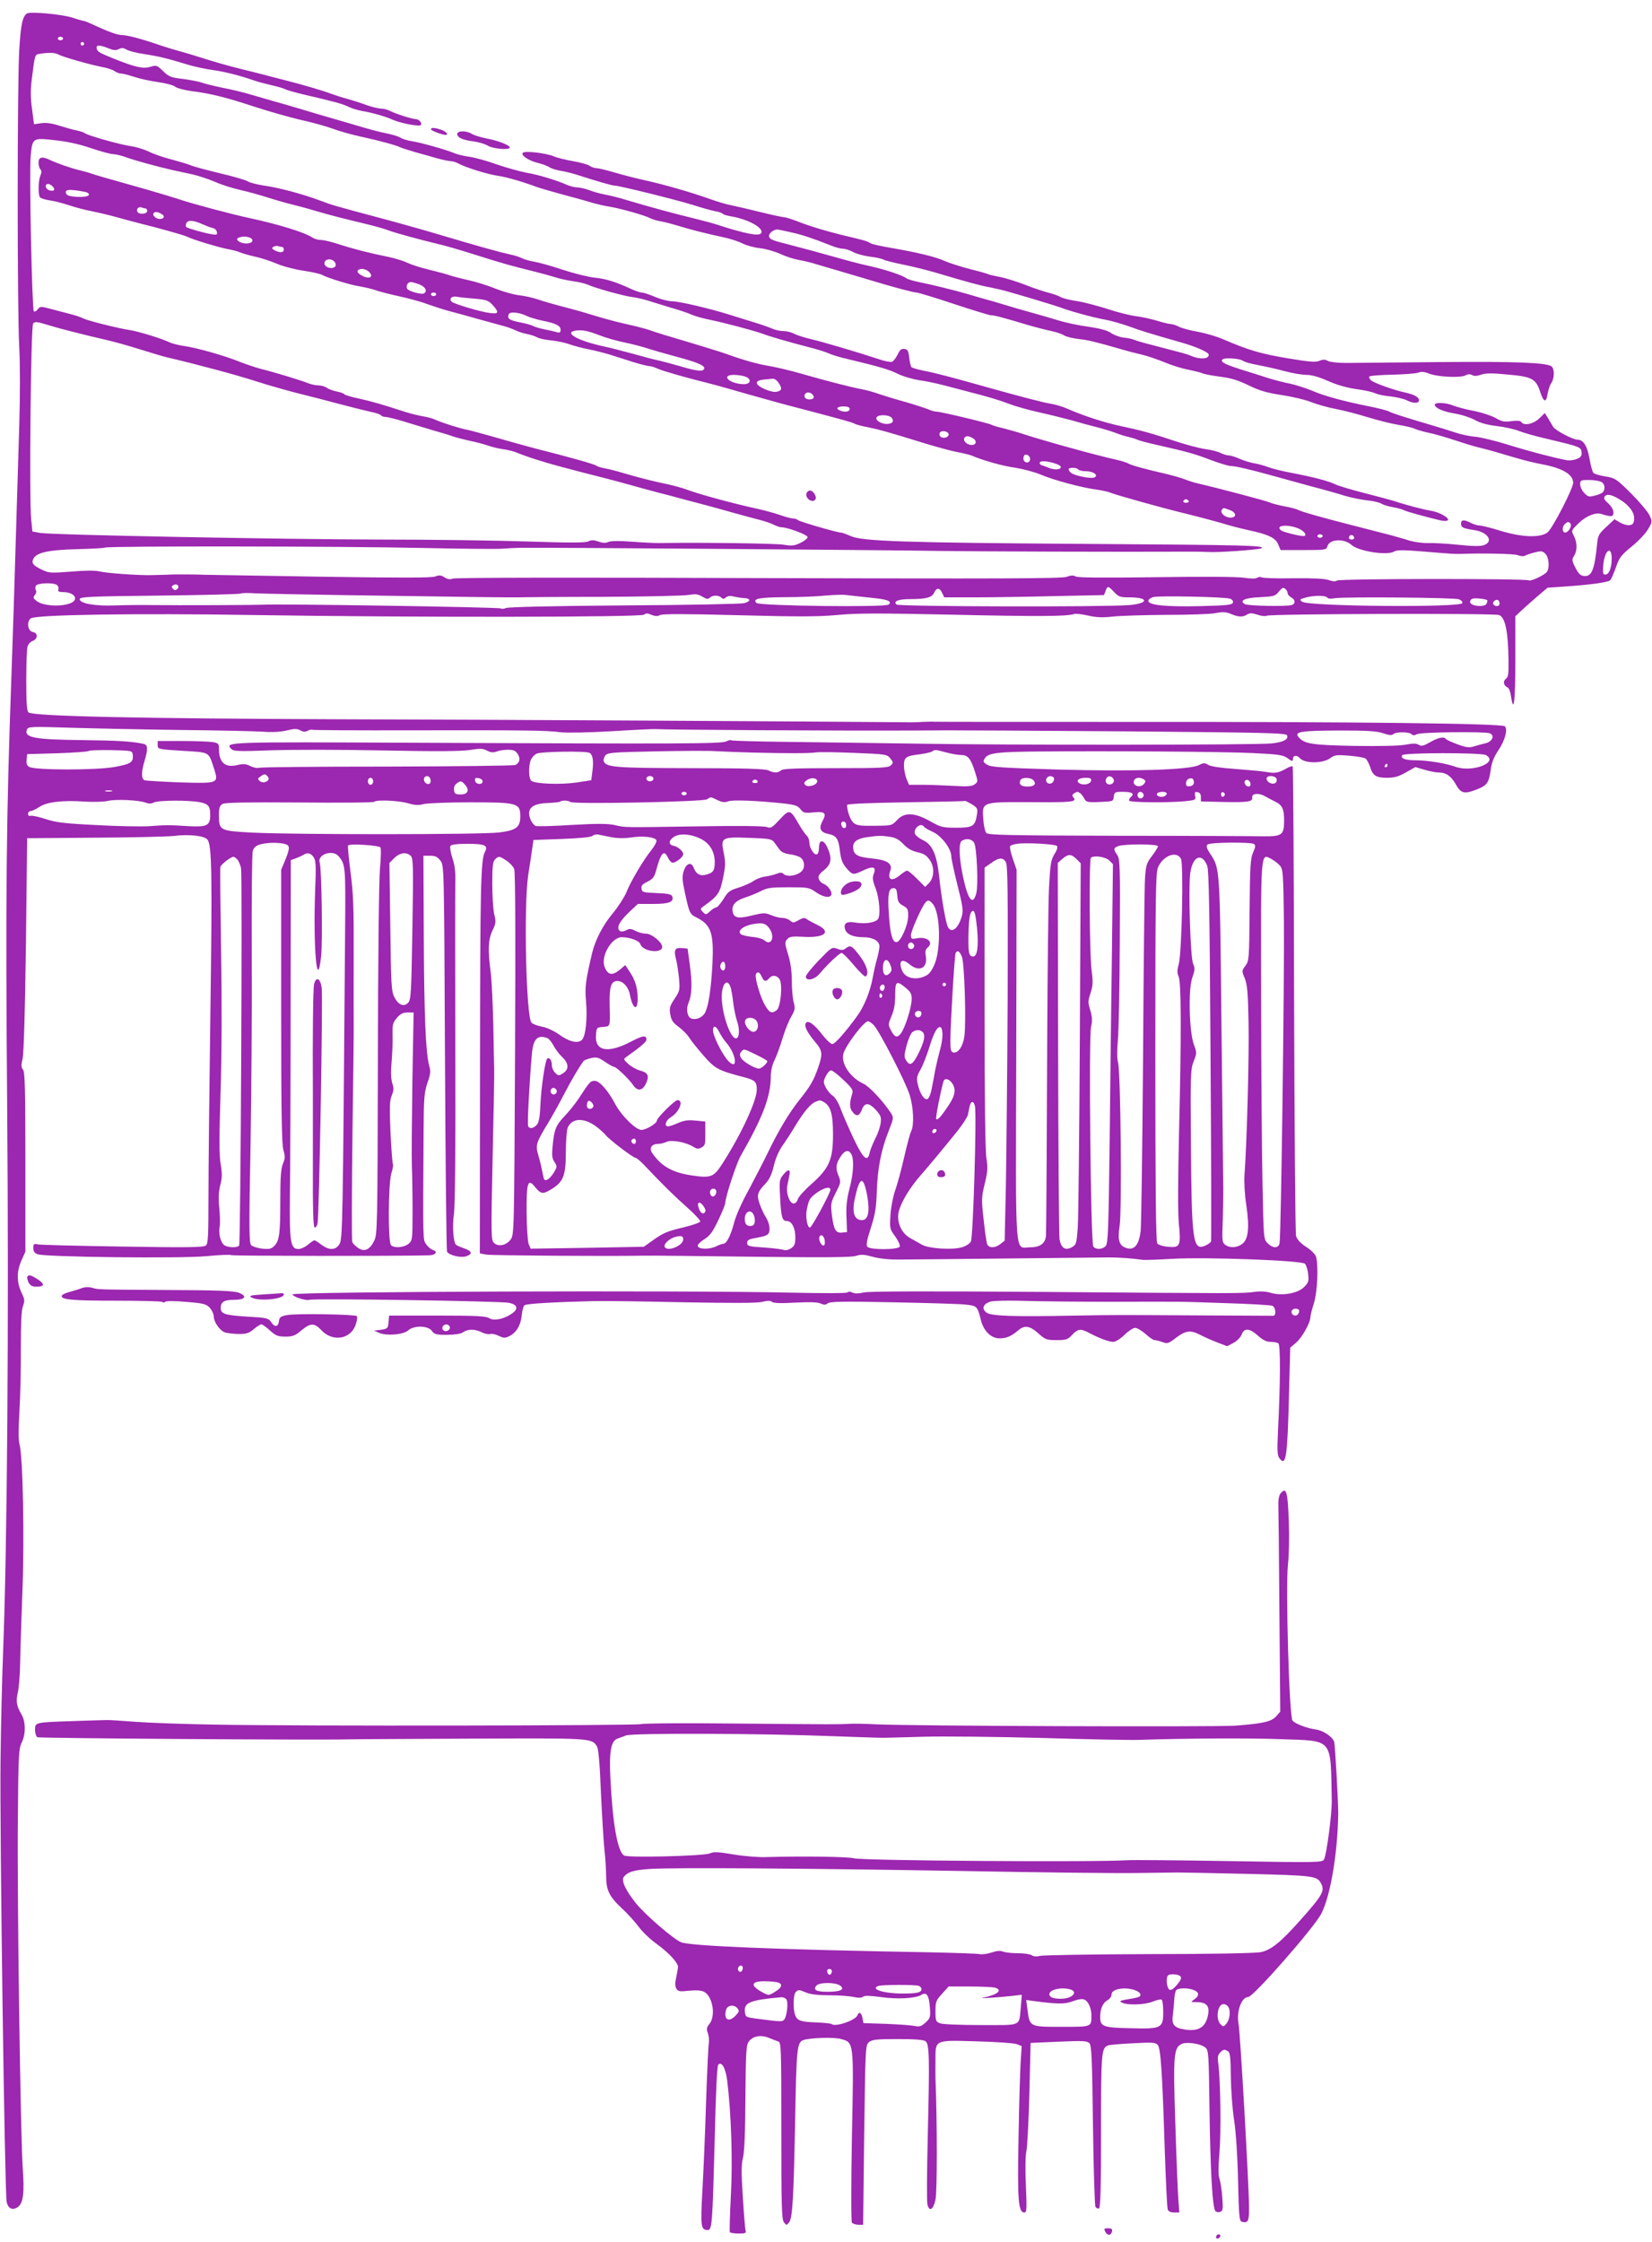
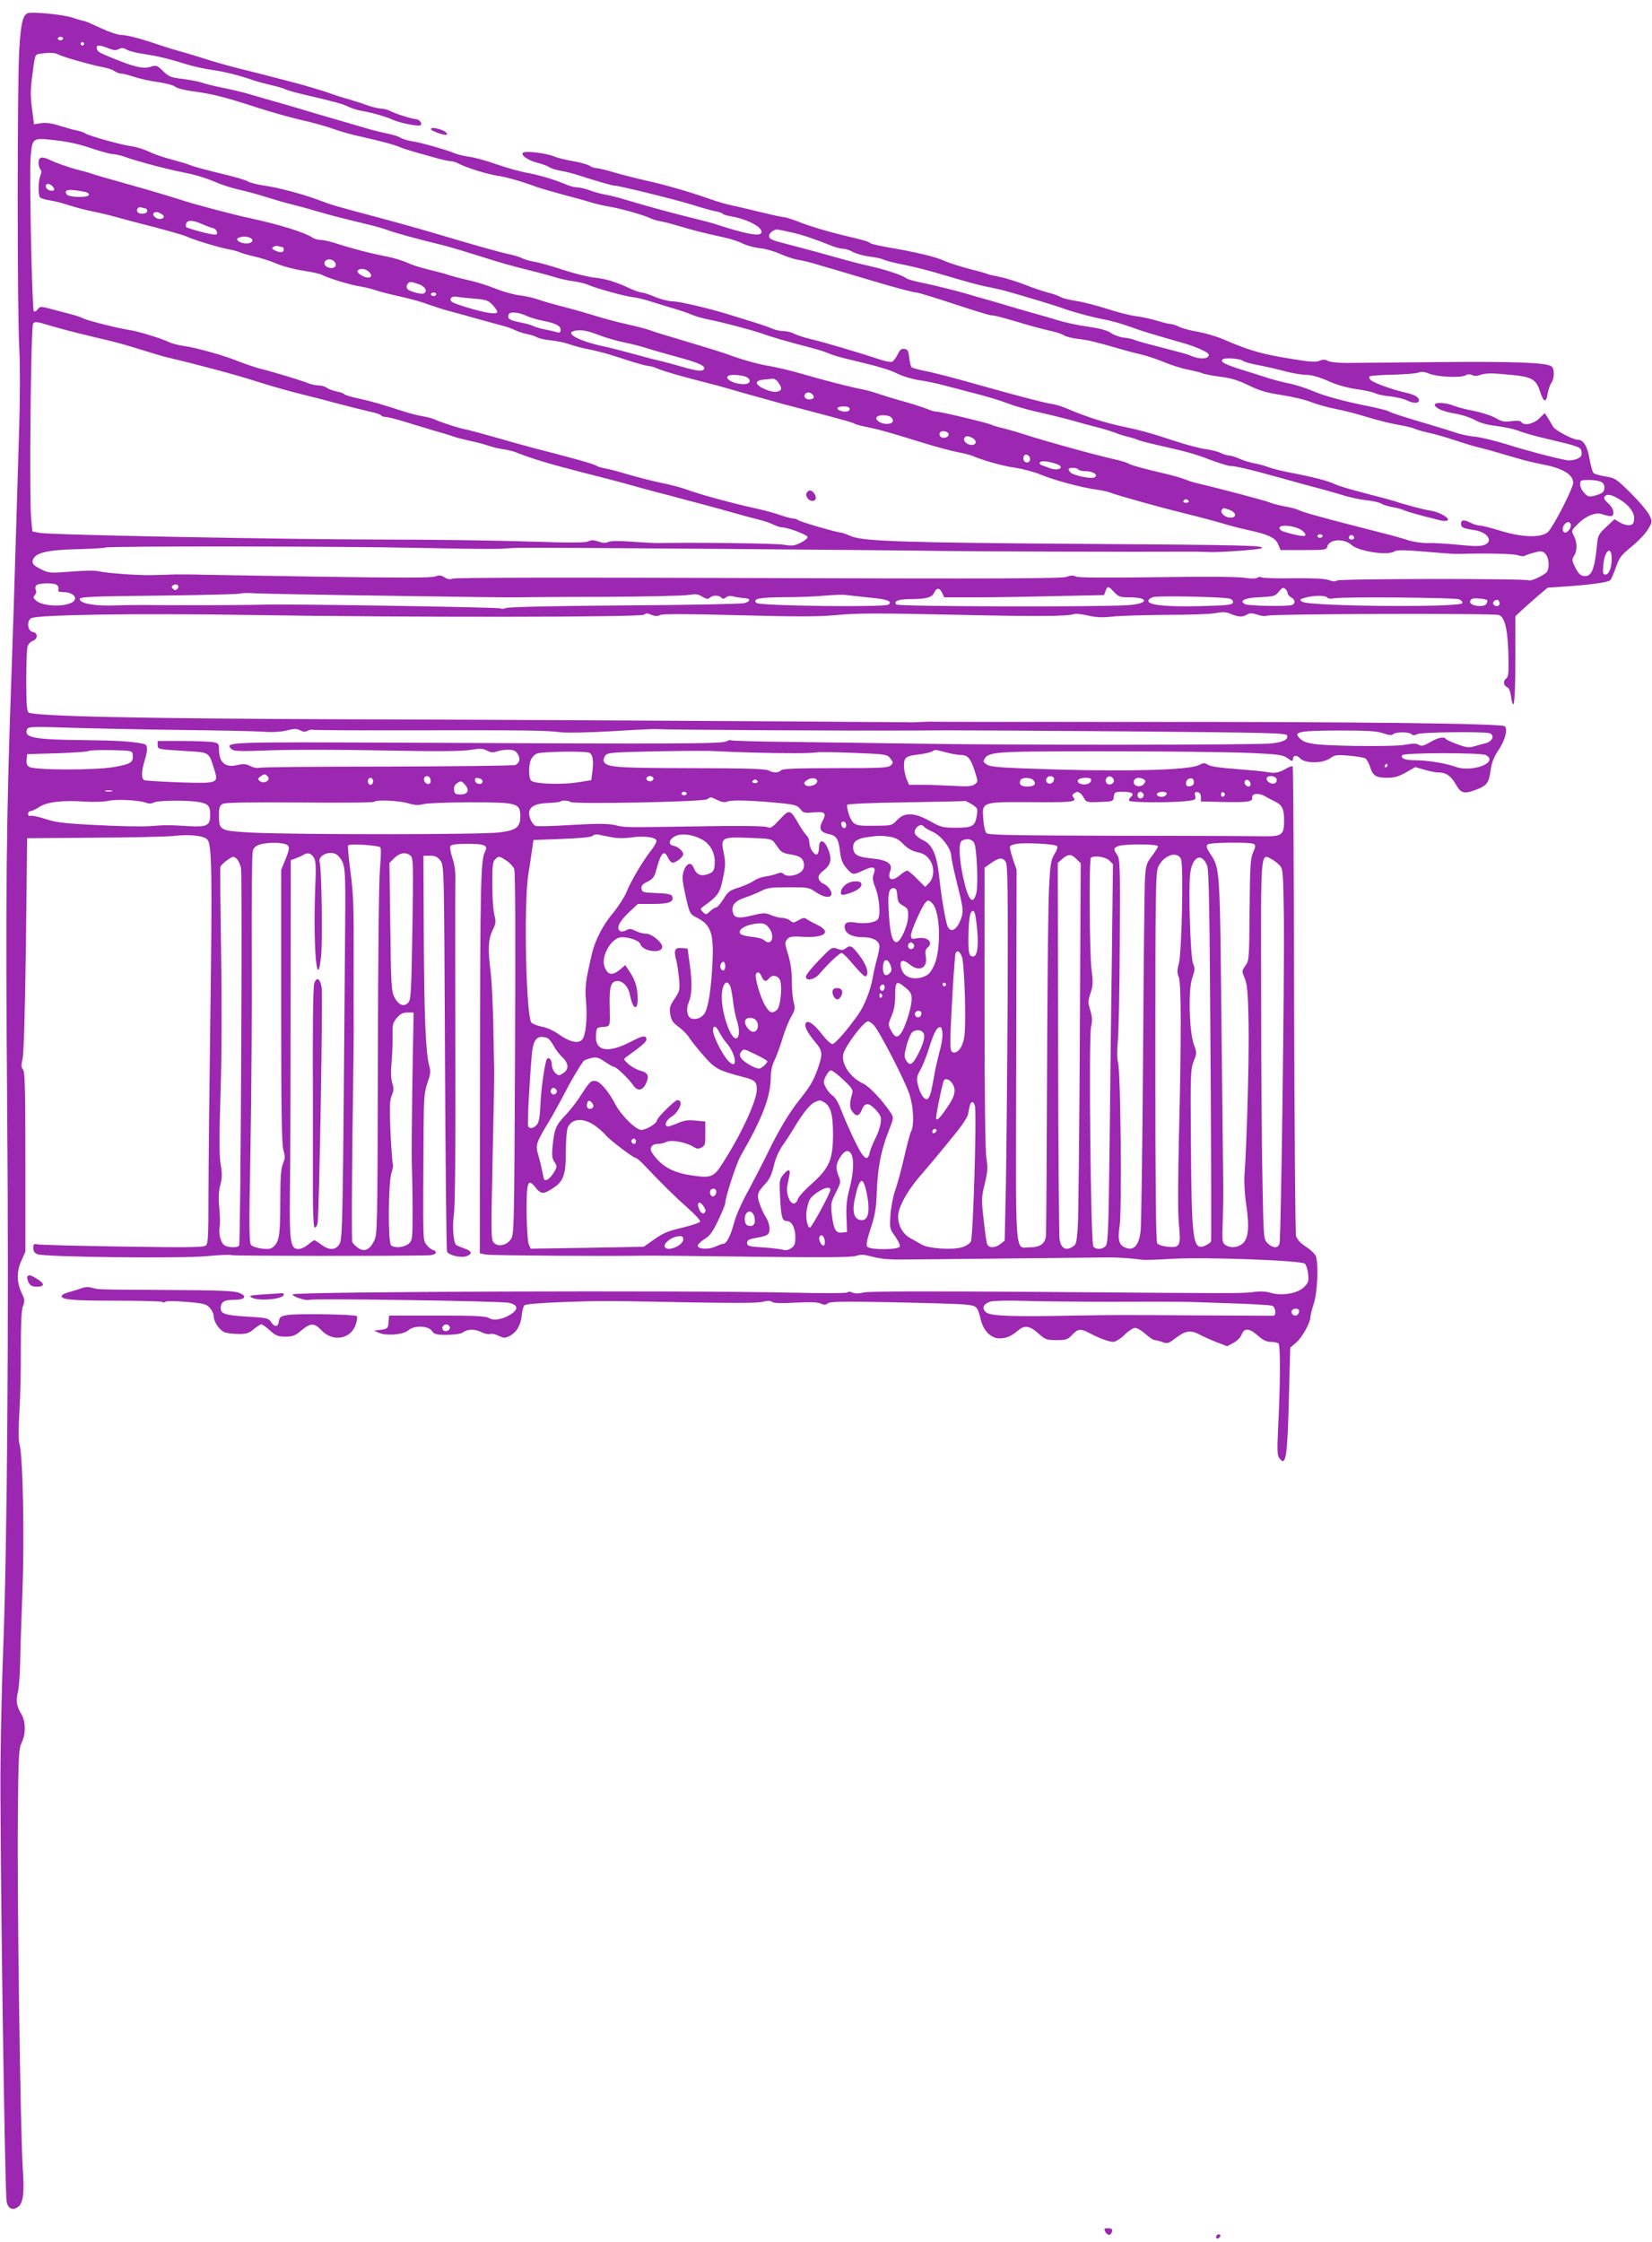
<svg xmlns="http://www.w3.org/2000/svg" version="1.0" width="943pt" height="1280pt" viewBox="0 0 943 1280" preserveAspectRatio="xMidYMid meet">
  <g transform="translate(0,1280) scale(0.1,-0.1)" fill="#9c27b0" stroke="none">
    <path d="M154 12723 c-26 -18 -35 -62 -44 -205 -12 -196 -12 -1493 0 -1703 5 -97 5 -269 0 -440 -5 -154 -14 -451 -20 -660 -6 -209 -17 -560 -25 -780 -29 -795 -34 -1250 -24 -2465 10 -1220 0 -2503 -23 -3090 -6 -151 -13 -434 -15 -629 -5 -403 24 -2468 35 -2521 9 -39 35 -50 65 -28 30 22 37 83 27 218 -13 184 -33 1565 -28 2010 3 351 5 388 22 423 24 49 23 118 -1 160 -29 48 -33 76 -21 127 6 25 12 99 13 165 1 66 7 251 13 410 12 301 3 775 -17 843 -6 20 -6 88 0 185 5 83 9 245 8 359 0 142 3 218 12 242 11 29 10 39 -6 72 -30 63 -31 122 -4 185 l24 54 0 511 c0 414 -3 514 -13 527 -11 13 -12 26 -3 64 7 30 14 274 19 653 l7 605 385 3 c212 1 415 6 452 10 89 11 177 1 193 -22 24 -33 27 -199 16 -981 -6 -429 -11 -902 -11 -1051 0 -232 -2 -273 -15 -284 -13 -11 -109 -12 -478 -6 -254 4 -472 9 -485 13 -19 4 -22 1 -22 -21 0 -19 7 -29 25 -36 43 -16 811 -25 962 -11 73 7 137 10 143 6 9 -5 949 -6 1129 -1 39 1 53 21 21 31 -11 4 -28 18 -38 33 -18 28 -18 1 -14 654 1 181 4 213 22 267 18 50 19 66 10 98 -20 71 -29 287 -31 743 l-2 455 38 0 c30 0 42 -6 59 -28 21 -28 21 -29 26 -1125 3 -603 8 -1102 12 -1108 14 -21 81 -36 111 -25 37 14 31 30 -17 46 -20 7 -40 16 -43 19 -15 15 -22 104 -12 174 7 49 10 389 8 942 -1 476 -1 904 0 951 2 62 -3 101 -17 142 -10 31 -15 62 -11 68 5 8 38 12 99 12 98 0 118 -9 98 -46 -24 -45 -27 -201 -28 -1222 l-1 -1070 38 -7 c31 -5 688 -10 898 -6 33 1 311 -2 618 -6 413 -5 568 -4 594 5 28 9 46 8 93 -5 39 -11 95 -17 162 -16 57 0 333 3 613 6 281 3 539 6 575 6 57 0 131 -5 195 -14 11 -1 85 1 165 6 196 11 739 -9 759 -28 7 -8 16 -34 18 -59 5 -41 2 -49 -24 -75 -36 -36 -126 -51 -190 -32 -24 8 -61 10 -94 5 -72 -9 -67 -9 -1199 0 -672 5 -999 4 -1029 -3 -30 -7 -51 -7 -64 -1 -11 6 -23 7 -30 1 -7 -5 -144 -5 -327 -1 -593 14 -2840 6 -2840 -10 0 -13 77 -38 96 -31 26 9 1088 -7 1139 -17 49 -10 56 -34 18 -61 -46 -32 -103 -44 -130 -27 -18 12 -72 15 -297 15 l-275 0 -3 -37 c-3 -36 -5 -38 -43 -44 l-40 -5 30 -13 c43 -18 139 -10 166 15 32 29 113 27 134 -3 14 -20 25 -23 88 -23 47 1 79 6 91 15 26 19 69 19 107 -1 16 -8 38 -12 48 -9 9 3 32 -2 49 -11 27 -13 36 -13 58 -2 41 20 66 61 72 117 2 28 10 55 16 60 11 9 161 18 406 24 52 1 277 -2 500 -7 276 -5 419 -5 450 2 31 8 48 8 57 0 9 -7 52 -9 132 -4 83 4 127 3 145 -5 20 -9 29 -9 41 1 13 10 86 12 368 6 194 -4 381 -9 415 -13 70 -7 71 -8 92 -92 16 -60 58 -101 105 -101 40 0 66 11 109 47 36 30 66 25 118 -23 35 -31 44 -34 99 -34 55 0 64 3 89 30 33 35 49 37 99 10 55 -29 111 -50 136 -50 13 0 40 17 64 40 22 22 50 40 61 40 11 0 37 -16 59 -35 21 -19 44 -35 52 -35 7 0 27 -5 44 -11 29 -11 35 -9 79 25 54 41 83 44 135 17 20 -11 63 -30 96 -43 l60 -23 36 19 c20 11 41 32 47 48 14 39 45 36 93 -7 28 -25 49 -35 72 -35 17 0 37 -4 44 -8 13 -8 12 -228 -2 -502 -5 -109 -4 -139 8 -154 38 -51 46 4 55 365 l7 266 34 29 c33 28 81 113 81 145 0 9 9 45 20 79 20 63 27 215 12 267 -4 13 -29 38 -56 55 -34 22 -52 43 -58 63 -4 17 -9 625 -11 1352 -1 727 -5 1324 -8 1328 -4 3 -22 -3 -40 -14 -40 -23 -62 -27 -109 -18 -19 4 -98 11 -174 17 -87 6 -147 15 -160 24 -19 12 -26 12 -51 -1 -52 -28 -380 -38 -807 -26 -324 10 -383 14 -404 28 -23 15 -24 18 -11 38 19 28 70 35 296 37 396 4 1077 -1 1234 -9 149 -7 172 -11 198 -30 22 -17 29 -18 29 -7 0 25 21 29 41 7 28 -30 128 -30 171 0 27 20 38 21 111 15 44 -4 87 -11 93 -17 7 -6 18 -27 25 -47 15 -50 34 -62 97 -62 42 0 66 7 108 31 l53 30 52 -15 c29 -9 67 -16 84 -16 40 0 69 -21 96 -69 28 -50 48 -55 115 -29 63 24 73 38 84 117 5 38 19 72 43 108 38 56 55 119 37 137 -16 16 -851 26 -2155 25 -599 0 -1097 0 -1105 1 -8 1 -37 0 -65 -1 -27 -2 -68 -3 -90 -2 -478 4 -2351 15 -3235 17 -1137 4 -1750 17 -1777 39 -10 7 -13 56 -13 181 0 94 3 181 7 194 3 13 16 28 29 33 31 11 32 46 2 51 -29 4 -38 58 -12 78 25 21 601 30 1274 19 885 -14 2208 -13 2226 2 11 9 21 9 43 -1 21 -8 35 -9 49 -1 14 7 147 7 446 -1 340 -9 453 -9 563 1 111 11 241 11 658 2 486 -11 660 -10 697 4 8 3 44 -1 79 -9 48 -11 83 -12 139 -6 41 5 179 9 306 10 127 0 255 4 283 10 41 8 60 7 88 -5 43 -18 67 -19 92 -3 15 9 28 9 59 -1 22 -8 46 -10 53 -6 17 11 1298 15 1326 4 35 -13 52 -92 54 -258 1 -77 -1 -97 -15 -106 -18 -13 -13 -40 9 -49 8 -2 17 -25 20 -50 16 -105 25 -31 25 205 l0 251 33 31 c19 18 60 54 92 82 l59 50 101 7 c148 10 245 24 257 36 5 5 20 39 32 73 19 56 30 70 90 119 37 30 79 74 93 98 25 42 25 44 9 80 -10 21 -57 77 -105 125 -84 83 -91 88 -146 97 -32 5 -63 14 -69 20 -6 6 -16 43 -23 83 -12 71 -35 107 -68 107 -27 0 -126 53 -139 73 -7 12 -21 35 -30 51 l-18 28 -32 -31 c-33 -32 -88 -43 -102 -20 -4 7 -24 9 -55 5 -41 -6 -56 -3 -92 18 -23 13 -78 31 -122 40 -44 8 -97 22 -117 30 -42 18 -108 21 -108 6 0 -19 46 -39 115 -51 39 -6 89 -23 113 -36 29 -17 69 -28 125 -35 45 -5 102 -18 127 -28 25 -10 97 -31 160 -45 190 -45 195 -47 198 -76 2 -21 -3 -29 -27 -39 -17 -7 -43 -10 -58 -7 -70 13 -219 52 -337 89 -71 22 -154 42 -185 45 -31 2 -81 13 -111 23 -30 10 -86 28 -125 39 -176 52 -238 72 -256 82 -11 6 -62 19 -112 29 -145 29 -257 59 -328 90 -37 15 -93 33 -125 40 -33 6 -86 20 -119 30 -33 11 -107 34 -165 52 -72 23 -105 38 -105 48 0 12 12 15 53 14 29 -1 58 -7 66 -13 8 -7 47 -18 87 -25 41 -8 110 -23 153 -35 44 -12 99 -21 124 -21 29 0 71 -12 121 -34 48 -22 107 -39 161 -47 47 -6 96 -17 110 -24 14 -7 53 -15 88 -18 34 -4 76 -14 92 -22 37 -19 70 -19 70 0 0 18 -27 33 -82 45 -64 14 -173 53 -192 69 -9 8 -13 18 -9 22 4 4 64 9 133 10 69 2 135 7 147 12 15 7 34 5 61 -6 48 -19 179 -25 207 -10 14 8 26 8 38 2 12 -7 28 -6 51 2 26 9 61 10 151 1 139 -12 162 -24 186 -97 20 -62 35 -67 43 -14 4 23 13 51 21 62 19 27 19 81 2 95 -27 22 -202 29 -642 25 -247 -2 -486 -5 -531 -5 -45 0 -90 5 -103 11 -17 10 -29 10 -50 1 -22 -9 -58 -6 -182 15 -151 25 -222 46 -364 107 -38 17 -104 36 -147 44 -42 7 -90 20 -107 28 -16 9 -38 16 -48 16 -10 0 -45 9 -78 19 -33 10 -87 22 -120 26 -33 4 -106 22 -162 41 -57 18 -135 39 -175 45 -40 6 -82 16 -93 23 -11 7 -42 18 -70 25 -27 7 -88 27 -135 46 -47 18 -111 38 -143 44 -32 6 -62 13 -67 16 -5 3 -51 16 -104 29 -52 14 -116 34 -143 46 -52 24 -161 50 -313 76 -52 9 -102 20 -110 25 -22 13 -23 14 -170 49 -74 18 -174 48 -221 66 -47 19 -94 34 -103 34 -9 0 -69 13 -134 29 -64 16 -139 33 -167 39 -27 5 -81 21 -120 35 -112 40 -262 83 -370 107 -55 12 -136 33 -180 46 -44 13 -89 24 -100 24 -11 0 -29 6 -40 14 -11 7 -53 19 -94 26 -41 7 -90 19 -108 27 -46 19 -165 33 -178 21 -15 -13 31 -45 85 -58 25 -6 54 -17 65 -24 11 -8 41 -17 65 -21 25 -4 70 -15 100 -25 109 -35 195 -60 210 -60 26 0 352 -81 445 -110 50 -16 107 -32 128 -36 20 -3 39 -10 42 -14 3 -5 24 -11 48 -15 99 -17 189 -67 172 -96 -12 -19 -90 -4 -250 48 -27 9 -84 24 -125 34 -123 30 -260 67 -400 109 -36 11 -87 24 -115 29 -27 5 -68 16 -90 25 -22 8 -52 15 -67 16 -15 0 -42 6 -60 14 -61 27 -162 58 -233 70 -38 7 -115 29 -171 48 -55 20 -125 39 -155 43 -30 4 -67 13 -84 20 -47 20 -195 62 -245 69 -25 4 -54 13 -66 21 -12 7 -48 18 -80 24 -32 6 -104 25 -159 42 -55 16 -129 38 -165 48 -36 10 -105 31 -155 46 -49 15 -119 35 -155 45 -36 10 -96 28 -135 39 -38 12 -113 30 -165 40 -52 11 -106 24 -120 30 -14 5 -60 14 -104 20 -70 8 -82 13 -115 45 -35 34 -38 35 -74 24 -40 -12 -86 -2 -212 49 -81 33 -89 38 -93 57 -4 20 16 21 67 0 30 -12 44 -13 60 -4 16 8 26 7 43 -3 13 -8 59 -20 103 -26 78 -12 129 -24 250 -61 33 -10 96 -24 140 -30 72 -10 152 -31 240 -61 17 -6 58 -17 93 -25 35 -8 71 -18 81 -24 10 -5 56 -18 102 -29 177 -41 225 -54 259 -71 19 -9 55 -20 79 -24 51 -8 132 -31 176 -51 42 -18 143 -38 155 -30 14 9 -7 35 -27 35 -20 0 -111 29 -145 46 -14 8 -39 14 -55 14 -15 1 -53 10 -83 21 -30 11 -77 26 -105 34 -27 7 -68 20 -90 28 -50 19 -155 50 -260 77 -44 11 -105 27 -135 35 -30 8 -84 21 -120 30 -70 17 -164 44 -245 70 -27 9 -72 22 -100 30 -27 7 -77 22 -110 33 -119 41 -199 62 -232 62 -19 0 -72 18 -119 40 -47 22 -89 40 -93 40 -5 0 -35 8 -67 19 -63 20 -242 36 -260 24z m206 -143 c0 -5 -7 -10 -15 -10 -8 0 -15 5 -15 10 0 6 7 10 15 10 8 0 15 -4 15 -10z m120 -30 c0 -5 -4 -10 -10 -10 -5 0 -10 5 -10 10 0 6 5 10 10 10 6 0 10 -4 10 -10z m-149 -60 c26 -15 183 -59 249 -72 30 -5 63 -16 74 -24 11 -8 28 -14 38 -14 10 0 44 -9 75 -19 32 -11 94 -24 137 -30 44 -6 87 -18 96 -26 9 -8 51 -19 93 -25 110 -14 192 -34 362 -90 83 -27 200 -60 260 -74 61 -13 144 -36 185 -51 41 -15 113 -35 160 -45 114 -25 201 -49 225 -61 11 -5 52 -18 90 -29 39 -11 95 -26 125 -35 30 -8 63 -15 73 -15 10 0 31 -6 45 -14 42 -23 172 -63 227 -70 46 -7 132 -31 215 -62 19 -7 87 -27 150 -44 63 -17 138 -37 165 -46 28 -8 73 -19 100 -23 63 -10 202 -49 235 -66 14 -7 43 -16 65 -19 22 -4 67 -16 100 -26 70 -22 163 -45 257 -65 38 -8 86 -24 109 -36 23 -11 67 -23 98 -26 31 -3 83 -18 116 -33 33 -15 80 -30 105 -34 25 -4 72 -15 105 -26 33 -10 101 -30 150 -44 50 -15 119 -35 155 -46 125 -38 245 -70 262 -70 9 0 105 -29 213 -65 108 -36 204 -65 213 -65 19 0 65 -12 202 -53 47 -14 109 -30 138 -36 29 -6 63 -17 75 -25 12 -8 49 -17 82 -21 56 -6 94 -15 250 -60 33 -10 85 -23 115 -30 30 -7 88 -27 127 -43 40 -17 101 -36 135 -42 34 -7 70 -16 79 -20 9 -5 54 -14 101 -20 64 -8 104 -20 164 -49 63 -31 104 -43 189 -56 60 -9 137 -27 171 -41 34 -13 97 -31 141 -39 43 -8 123 -29 178 -46 55 -17 134 -37 176 -44 42 -7 85 -17 95 -23 11 -5 45 -15 77 -22 31 -6 97 -25 145 -41 48 -16 112 -36 142 -43 30 -7 82 -21 115 -31 33 -10 87 -26 120 -35 33 -10 89 -23 125 -30 119 -22 180 -58 180 -106 0 -32 -118 -261 -146 -283 -41 -32 -145 -29 -269 9 -54 17 -107 30 -119 30 -11 0 -34 7 -50 15 -38 20 -56 19 -56 -4 0 -22 10 -27 75 -37 77 -11 112 -64 58 -85 -20 -8 -61 -8 -148 1 -66 7 -145 11 -175 10 -30 -1 -77 6 -105 14 -27 9 -77 23 -110 32 -33 8 -127 33 -210 54 -188 48 -293 78 -314 89 -9 5 -45 15 -81 21 -36 7 -73 17 -83 22 -15 8 -299 83 -412 109 -22 5 -56 16 -75 24 -19 7 -66 21 -105 30 -109 25 -199 49 -214 59 -8 5 -39 15 -70 22 -111 24 -423 111 -526 145 -33 11 -85 26 -117 34 -31 7 -61 16 -68 20 -14 9 -290 75 -313 75 -11 0 -33 6 -50 14 -18 7 -75 26 -127 41 -52 14 -120 35 -150 45 -30 11 -77 24 -105 29 -59 11 -199 47 -345 89 -58 17 -136 35 -175 42 -69 11 -154 35 -250 70 -27 10 -129 41 -225 70 -96 28 -191 57 -210 65 -19 7 -80 23 -135 35 -55 12 -131 33 -170 45 -38 12 -117 35 -175 50 -58 15 -130 35 -160 46 -30 10 -80 21 -110 24 -30 4 -88 20 -128 36 -41 17 -110 39 -155 49 -45 10 -95 23 -112 29 -16 6 -68 20 -114 31 -47 11 -103 29 -126 40 -22 11 -72 26 -110 34 -106 21 -202 46 -282 72 -39 13 -84 24 -100 24 -16 0 -37 6 -48 13 -47 31 -189 75 -360 112 -95 20 -335 84 -395 105 -30 10 -113 35 -185 56 -259 73 -290 82 -320 92 -16 6 -48 15 -70 20 -53 13 -133 41 -168 58 -46 23 -67 18 -67 -14 0 -15 5 -33 10 -38 8 -8 8 -19 0 -38 -12 -31 -13 -106 -2 -122 4 -6 30 -14 57 -18 28 -4 77 -17 110 -28 33 -11 92 -27 130 -34 39 -8 104 -23 145 -35 41 -11 102 -28 135 -36 109 -27 240 -64 260 -73 42 -20 173 -59 230 -71 33 -6 67 -15 76 -20 9 -4 45 -15 80 -23 35 -7 93 -26 128 -41 35 -15 103 -33 151 -40 48 -7 96 -18 106 -23 34 -19 168 -60 219 -67 28 -5 68 -14 90 -22 22 -8 82 -23 132 -34 51 -11 126 -31 165 -46 40 -14 96 -32 123 -39 28 -7 100 -27 160 -44 61 -17 127 -35 149 -41 21 -5 50 -16 65 -23 15 -8 45 -18 66 -22 22 -4 49 -13 60 -19 11 -7 47 -15 80 -18 33 -3 80 -13 105 -22 25 -9 74 -22 110 -29 36 -7 90 -21 120 -30 30 -10 90 -28 132 -42 43 -13 85 -24 94 -24 9 0 30 -6 47 -14 31 -14 146 -47 277 -80 36 -9 88 -23 115 -31 44 -13 175 -50 320 -90 28 -7 93 -25 145 -38 223 -59 250 -67 267 -75 10 -6 45 -15 78 -21 64 -13 114 -27 321 -91 72 -22 157 -45 190 -51 32 -6 68 -15 79 -19 64 -28 181 -61 250 -70 44 -7 109 -24 145 -39 72 -31 235 -75 320 -86 30 -4 66 -12 80 -18 39 -15 281 -83 420 -117 109 -27 187 -48 250 -67 30 -9 82 -22 115 -29 113 -24 156 -44 171 -81 l14 -33 131 0 c124 0 131 1 136 21 11 42 95 47 138 8 40 -36 205 -62 244 -37 14 9 53 9 162 0 155 -13 183 -15 214 -14 134 5 306 1 328 -7 16 -6 34 -8 40 -4 7 4 32 13 56 19 38 10 46 9 62 -7 23 -23 26 -91 4 -109 -27 -22 -88 -49 -98 -43 -17 11 -1081 10 -1095 -1 -9 -6 -24 -6 -48 3 -23 8 -88 11 -202 10 -92 -2 -174 1 -180 5 -7 4 -18 3 -25 -2 -8 -6 -35 -6 -77 0 -40 6 -235 7 -502 3 -296 -4 -444 -3 -457 4 -14 8 -29 7 -53 -2 -26 -10 -386 -11 -1758 -7 -1042 4 -1733 3 -1746 -3 -15 -6 -29 -4 -46 7 -20 13 -31 14 -54 5 -21 -8 -202 -8 -659 -1 -346 6 -645 11 -662 11 -35 2 -126 2 -168 2 -14 -1 -36 -1 -50 -2 -14 0 -49 -1 -77 -2 -79 -2 -258 11 -300 21 -23 6 -83 6 -161 -1 -119 -9 -127 -9 -170 12 -49 24 -59 37 -46 62 18 35 87 50 246 54 84 2 157 6 162 9 16 10 1366 8 1811 -2 228 -5 435 -7 460 -4 25 2 77 5 115 5 139 2 2097 -13 2380 -18 222 -3 1004 -6 1455 -4 19 0 53 -1 75 -2 60 -4 288 13 305 21 29 16 -91 19 -979 25 -1064 7 -1299 15 -1365 45 -25 11 -50 20 -57 20 -21 0 -234 62 -244 71 -5 5 -17 9 -27 9 -10 0 -44 9 -75 20 -32 11 -87 26 -123 34 -142 31 -338 84 -415 113 -22 8 -69 21 -105 29 -80 16 -165 38 -250 63 -36 11 -83 23 -105 27 -22 4 -45 11 -52 16 -11 9 -147 47 -348 98 -44 12 -141 38 -215 60 -74 21 -151 42 -170 46 -41 7 -142 39 -185 58 -16 8 -49 16 -73 20 -24 4 -69 15 -100 25 -129 42 -191 60 -264 76 -43 9 -80 20 -83 25 -2 4 -21 11 -42 15 -20 4 -46 13 -57 21 -11 8 -33 14 -48 14 -14 0 -39 5 -55 11 -41 17 -209 68 -273 83 -30 8 -84 26 -120 40 -87 36 -252 82 -320 91 -30 4 -68 14 -85 22 -44 21 -173 61 -225 69 -63 9 -241 54 -264 66 -11 6 -42 17 -70 24 -28 7 -79 21 -114 30 -60 16 -63 16 -77 -2 -7 -10 -17 -15 -22 -11 -10 11 -27 791 -18 884 10 106 10 107 135 93 69 -7 140 -22 207 -45 56 -19 114 -35 130 -35 15 -1 46 -8 68 -16 43 -17 190 -57 270 -75 28 -6 78 -17 112 -24 35 -8 93 -27 130 -43 38 -17 102 -37 143 -46 41 -9 109 -28 150 -41 41 -13 102 -31 135 -39 33 -8 101 -26 150 -41 91 -26 129 -36 290 -75 50 -12 106 -28 125 -36 35 -13 168 -50 285 -78 33 -7 128 -35 210 -61 152 -48 201 -62 335 -95 41 -10 95 -25 120 -33 25 -8 70 -18 100 -22 30 -4 69 -13 85 -20 44 -20 203 -64 255 -71 25 -3 63 -12 85 -19 22 -7 81 -25 130 -40 50 -14 106 -33 125 -42 19 -8 64 -21 100 -28 80 -16 245 -60 297 -78 47 -18 151 -48 263 -77 47 -12 101 -28 120 -37 19 -9 69 -24 110 -33 176 -42 238 -60 285 -84 28 -14 82 -30 120 -36 39 -5 104 -19 145 -30 41 -11 100 -26 130 -34 124 -32 178 -48 242 -72 36 -14 115 -36 175 -49 59 -13 142 -34 183 -45 41 -12 102 -29 135 -37 33 -8 83 -23 110 -33 28 -11 64 -22 80 -25 17 -4 39 -11 50 -16 11 -5 61 -18 110 -29 180 -41 212 -50 304 -85 51 -19 103 -35 115 -35 27 0 116 -21 231 -53 50 -14 151 -42 225 -62 74 -19 162 -44 196 -55 34 -10 91 -22 126 -26 34 -3 72 -12 83 -19 11 -7 41 -16 65 -20 25 -4 53 -12 63 -17 15 -8 108 -34 207 -58 20 -5 39 -5 44 0 13 13 -50 48 -98 55 -41 6 -153 36 -211 56 -16 5 -91 25 -165 44 -74 19 -148 41 -165 49 -40 20 -129 43 -249 66 -54 10 -115 25 -135 33 -20 8 -56 18 -80 22 -24 4 -62 16 -85 26 -23 10 -50 19 -61 19 -11 0 -32 7 -47 14 -15 8 -53 18 -85 22 -32 4 -112 25 -178 47 -132 44 -195 61 -299 83 -98 20 -223 61 -316 102 -25 11 -65 23 -90 27 -42 6 -193 46 -385 100 -184 52 -284 78 -343 89 -34 7 -65 16 -69 20 -4 4 -10 28 -13 54 -4 39 -9 48 -27 50 -18 3 -27 -5 -39 -32 -10 -19 -24 -38 -32 -41 -9 -3 -43 3 -76 15 -121 40 -322 99 -386 114 -36 8 -78 22 -95 30 -16 9 -44 16 -62 16 -18 0 -47 6 -65 14 -18 8 -69 26 -113 39 -44 14 -105 32 -135 42 -109 34 -283 75 -321 75 -22 0 -66 11 -99 25 -33 14 -67 25 -76 25 -9 0 -35 9 -58 19 -93 43 -145 59 -211 66 -38 4 -122 25 -185 46 -63 21 -135 41 -160 45 -25 4 -56 13 -70 20 -14 7 -45 17 -70 22 -56 12 -175 45 -400 112 -96 29 -258 74 -360 101 -257 69 -247 66 -325 95 -99 37 -238 74 -320 85 -38 6 -79 16 -91 24 -11 7 -81 28 -155 45 -74 18 -150 38 -169 46 -19 8 -71 23 -115 35 -44 11 -101 31 -126 44 -25 12 -70 26 -98 30 -60 8 -249 61 -265 74 -6 5 -27 12 -46 16 -19 3 -64 16 -99 27 -43 14 -77 19 -105 15 l-42 -6 -11 86 c-9 62 -9 109 -2 167 19 150 17 144 47 149 52 8 83 7 103 -3z m-33 -752 c19 -19 14 -30 -10 -26 -13 2 -24 11 -26 21 -4 20 18 23 36 5z m190 -34 c13 -3 22 -10 19 -17 -6 -17 -117 -14 -127 4 -18 28 13 32 108 13z m343 -94 c5 0 9 -7 9 -15 0 -17 -45 -21 -55 -5 -9 15 5 32 22 26 8 -3 19 -6 24 -6z m90 -31 c23 -12 16 -29 -10 -29 -21 0 -44 23 -34 33 9 10 21 9 44 -4z m232 -58 c23 -10 51 -21 62 -23 11 -2 21 -12 23 -22 3 -16 -1 -18 -30 -13 -40 6 -138 34 -145 41 -3 3 -3 12 0 21 8 20 39 19 90 -4z m3362 -47 c67 -15 123 -34 227 -75 26 -11 57 -19 70 -19 13 0 39 -8 58 -19 19 -10 62 -22 95 -26 33 -4 68 -11 78 -17 10 -5 59 -18 110 -28 51 -10 131 -30 180 -44 199 -59 265 -77 317 -86 30 -6 78 -17 105 -25 126 -36 263 -78 295 -89 59 -23 192 -59 260 -71 36 -7 99 -25 140 -40 68 -25 115 -39 289 -89 87 -24 161 -57 161 -71 0 -26 -51 -28 -105 -5 -19 9 -51 17 -220 61 -44 11 -89 24 -100 29 -11 5 -39 11 -62 13 -23 3 -56 15 -72 27 -21 14 -61 25 -128 35 -54 7 -129 23 -168 35 -38 12 -108 32 -155 45 -47 13 -116 33 -155 45 -38 12 -88 26 -110 32 -22 6 -67 19 -100 29 -75 22 -201 53 -280 69 -33 7 -65 16 -72 22 -20 16 -115 48 -203 68 -82 18 -112 27 -320 85 -52 14 -127 34 -166 44 -81 20 -94 27 -94 46 0 14 26 34 45 35 6 0 42 -7 80 -16z m-3091 -30 c30 -11 18 -34 -18 -34 -36 0 -68 24 -44 33 19 8 44 8 62 1z m187 -54 c5 0 9 -7 9 -15 0 -18 -23 -19 -52 -4 -17 9 -18 13 -7 20 8 5 20 7 27 4 8 -3 18 -5 23 -5z m299 -85 c14 -17 5 -35 -18 -35 -27 0 -45 17 -39 34 8 20 41 21 57 1z m201 -62 c21 -25 -4 -37 -40 -19 -33 17 -39 31 -18 39 18 6 45 -3 58 -20z m284 -67 c34 -14 46 -38 25 -51 -12 -8 -87 12 -95 26 -10 15 2 39 20 39 9 0 31 -7 50 -14z m95 -56 c0 -5 -7 -10 -15 -10 -8 0 -15 5 -15 10 0 6 7 10 15 10 8 0 15 -4 15 -10z m220 -25 c67 -6 78 -10 103 -37 37 -42 34 -51 -15 -45 -53 6 -207 52 -220 65 -17 17 2 34 30 28 15 -3 61 -8 102 -11z m300 -100 c14 -7 52 -18 84 -25 80 -16 106 -29 106 -53 0 -15 -5 -18 -22 -13 -13 4 -44 11 -70 16 -26 5 -55 14 -65 19 -10 6 -44 15 -75 21 -61 12 -74 21 -64 46 6 17 62 11 106 -11z m-2575 -94 c50 -13 126 -31 170 -41 44 -10 130 -34 190 -53 61 -19 130 -40 155 -46 175 -41 399 -101 510 -137 70 -23 219 -65 280 -79 30 -7 114 -29 185 -48 72 -19 156 -40 187 -47 32 -6 60 -16 63 -21 4 -5 15 -9 25 -9 10 0 56 -11 102 -25 46 -14 121 -37 168 -51 47 -13 99 -29 115 -35 17 -6 59 -17 95 -25 36 -7 84 -20 107 -28 23 -8 63 -18 90 -21 26 -4 62 -13 78 -21 17 -7 64 -24 105 -37 84 -27 163 -48 410 -111 36 -9 94 -25 130 -35 36 -10 103 -29 150 -41 47 -12 117 -30 155 -41 39 -10 95 -25 125 -33 30 -8 96 -26 145 -40 50 -14 118 -33 151 -41 34 -8 74 -22 90 -30 16 -8 36 -15 45 -15 35 0 149 -43 149 -56 0 -7 -18 -22 -41 -33 -34 -17 -48 -18 -99 -10 -47 7 -477 13 -710 9 -25 0 -94 3 -155 8 -71 5 -118 5 -133 -2 -16 -7 -33 -6 -57 3 -26 9 -39 9 -56 1 -16 -9 -103 -9 -348 -1 -179 6 -555 11 -836 11 -559 1 -1878 26 -1947 38 l-43 8 -7 69 c-12 116 -2 1103 11 1118 9 12 23 11 84 -8 39 -12 113 -32 162 -44z m2990 -16 c33 -13 96 -31 140 -40 44 -9 105 -25 135 -35 30 -10 102 -30 160 -46 113 -30 160 -49 160 -65 0 -21 -34 -20 -122 6 -51 15 -111 31 -133 36 -22 4 -89 22 -150 39 -60 16 -139 37 -175 44 -144 32 -225 78 -153 89 38 5 67 -1 138 -28z m830 -235 c39 -15 29 -45 -13 -43 -81 3 -129 53 -53 53 22 0 52 -5 66 -10z m189 -35 c22 -33 20 -44 -9 -51 -30 -8 -115 29 -115 50 0 10 13 16 38 19 20 2 44 4 53 5 9 1 24 -9 33 -23z m195 -68 c13 -16 5 -27 -20 -27 -21 0 -33 15 -24 30 9 14 31 12 44 -3z m211 -82 c0 -15 -26 -20 -54 -9 -28 11 -17 24 19 24 24 0 35 -5 35 -15z m240 -50 c16 -20 4 -35 -29 -35 -33 0 -67 23 -57 38 10 17 71 15 86 -3z m325 -95 c0 -18 -33 -26 -47 -12 -6 6 -7 15 -3 22 10 16 50 8 50 -10z m136 -20 c27 -15 24 -40 -5 -40 -26 0 -51 24 -41 40 8 13 21 13 46 0z m329 -121 c0 -20 -24 -26 -35 -9 -4 6 -4 17 -1 25 7 20 36 7 36 -16z m157 -30 c13 -5 21 -13 18 -19 -8 -12 -37 -13 -67 -1 -13 5 -31 12 -41 15 -10 3 -15 11 -11 17 7 11 55 6 101 -12z m118 -29 c3 -5 23 -10 44 -10 44 0 75 -25 46 -36 -20 -8 -112 11 -132 27 -7 7 -13 15 -13 20 0 12 47 11 55 -1z m2989 -73 c11 -8 17 -23 14 -37 -2 -19 -13 -27 -46 -37 -41 -11 -45 -11 -68 12 -13 13 -24 36 -24 50 0 24 3 25 53 25 29 0 61 -6 71 -13z m103 -99 c52 -31 85 -76 81 -112 -2 -25 -8 -32 -28 -34 -14 -1 -38 6 -54 16 l-30 18 -47 -44 c-42 -39 -48 -49 -52 -95 -15 -151 -31 -190 -76 -185 -19 2 -32 14 -48 47 -21 41 -21 47 -8 68 19 29 19 76 -1 114 -16 31 -15 31 29 74 43 41 95 61 128 51 58 -18 69 -17 69 9 0 15 -12 35 -30 52 -23 20 -27 29 -19 40 13 15 39 10 86 -19z m-2462 -8 c3 -5 -3 -10 -15 -10 -12 0 -18 5 -15 10 3 6 10 10 15 10 5 0 12 -4 15 -10z m234 -51 c31 -11 42 -34 19 -42 -34 -11 -82 25 -61 46 8 9 4 9 42 -4z m1946 -79 c9 -14 -13 -50 -30 -50 -18 0 -20 31 -3 48 15 15 25 15 33 2z m-1555 -26 c35 -14 56 -44 30 -44 -24 0 -116 23 -127 32 -36 29 33 37 97 12z m140 -44 c0 -5 -7 -10 -15 -10 -8 0 -15 5 -15 10 0 6 7 10 15 10 8 0 15 -4 15 -10z m180 -11 c0 -5 -7 -9 -15 -9 -15 0 -20 12 -9 23 8 8 24 -1 24 -14z m1470 -119 c0 -51 -16 -90 -36 -90 -14 0 -16 9 -12 54 7 86 48 116 48 36z m-8873 -151 c6 -6 9 -18 6 -25 -4 -10 4 -14 29 -14 42 0 74 -21 65 -43 -16 -41 -171 -46 -219 -7 -19 15 -20 20 -9 33 7 9 10 21 6 27 -4 6 -4 17 -1 25 7 18 106 21 123 4z m685 -21 c-9 -9 -15 -9 -24 0 -10 10 -10 15 2 22 20 12 38 -6 22 -22z m5348 -18 c25 -27 35 -30 87 -30 111 0 112 -34 1 -44 -139 -12 -1319 -9 -1331 3 -19 19 11 31 79 31 90 0 124 9 136 36 14 31 32 30 46 -1 l12 -25 168 0 c93 0 298 3 456 7 l288 6 9 24 c11 30 15 29 49 -7z m990 -6 c0 -7 9 -18 20 -24 25 -13 26 -37 3 -44 -32 -9 -246 -5 -266 5 -37 20 -1 37 87 40 78 4 86 6 106 32 18 22 25 25 36 16 8 -6 14 -17 14 -25z m-5130 -15 c377 -6 708 -10 735 -9 28 1 248 3 490 3 242 1 461 6 487 11 38 6 52 5 77 -10 24 -14 33 -16 43 -6 15 15 50 16 66 0 8 -8 15 -8 26 2 10 8 26 10 43 5 16 -4 42 -8 58 -9 41 -1 43 -19 3 -29 -18 -5 -327 -11 -687 -13 -405 -3 -661 -9 -673 -15 -10 -5 -24 -6 -31 -2 -11 7 -1272 27 -1357 21 -39 -2 -482 -4 -635 -2 -55 1 -147 0 -205 -2 -117 -5 -205 11 -205 36 0 13 60 16 457 20 251 3 459 8 463 12 3 3 41 4 83 1 42 -2 385 -9 762 -14z m2740 -10 c107 -10 133 -20 113 -40 -17 -17 -738 -8 -755 9 -24 24 14 32 162 33 80 0 183 4 230 9 47 4 99 6 115 4 17 -2 77 -9 135 -15z m2058 -6 c14 -3 22 -12 20 -22 -3 -14 -27 -17 -183 -21 -194 -5 -300 5 -300 30 0 8 14 18 30 22 33 8 396 1 433 -9z m558 6 c4 -7 20 -8 43 -4 53 9 682 4 709 -6 13 -5 22 -15 19 -22 -8 -26 -877 -19 -914 8 -16 12 -15 14 17 23 48 14 117 14 126 1z m913 -15 c2 -2 1 -10 -3 -19 -8 -23 -89 -17 -94 7 -2 9 5 18 15 21 17 4 74 -2 82 -9z m71 -20 c0 -17 -26 -19 -36 -3 -7 12 15 31 28 23 4 -3 8 -12 8 -20z m-7535 -721 c220 -2 435 -7 478 -10 50 -4 99 -1 133 7 44 11 59 11 78 1 17 -10 29 -10 43 -2 11 5 23 8 25 5 3 -2 257 -4 564 -3 663 1 768 0 854 -11 38 -4 159 -2 295 6 127 8 237 13 245 12 52 -4 1028 -10 1485 -8 33 0 116 1 185 1 69 0 531 -2 1028 -6 796 -7 904 -9 909 -23 9 -23 -22 -39 -90 -46 -83 -9 -1519 -10 -2032 -1 -225 3 -553 8 -728 10 -175 2 -321 6 -324 9 -3 3 -15 0 -27 -6 -25 -14 -243 -15 -1778 -8 -1086 5 -1087 5 -1047 -36 14 -13 43 -14 229 -7 117 4 404 4 639 -1 306 -6 445 -5 494 3 57 9 73 9 97 -4 21 -11 36 -12 55 -5 15 6 44 10 65 10 30 0 43 -5 55 -24 17 -26 12 -50 -13 -63 -9 -4 -339 -8 -732 -9 -394 0 -723 -3 -732 -7 -10 -3 -31 1 -49 10 -26 13 -40 14 -77 5 -68 -15 -102 16 -102 92 0 31 -3 34 -37 40 -21 3 -100 6 -175 6 l-138 0 0 -23 c0 -24 2 -24 142 -33 161 -10 147 -2 182 -109 24 -77 20 -78 -202 -71 -100 4 -189 9 -197 12 -19 8 -19 47 0 110 21 70 19 93 -7 98 -65 14 -152 19 -338 21 -287 3 -344 14 -326 61 6 16 27 17 239 10 128 -4 412 -10 632 -13z m6871 -19 c33 -11 49 -13 57 -5 14 14 90 14 104 0 8 -8 17 -8 32 0 22 12 385 16 415 5 30 -12 15 -47 -24 -57 -19 -4 -50 -13 -67 -18 -26 -8 -45 -6 -93 12 -33 12 -63 26 -66 30 -10 16 -45 9 -91 -18 -37 -21 -49 -24 -64 -15 -13 9 -33 9 -76 1 -36 -7 -148 -9 -293 -7 -242 5 -285 11 -318 51 -25 30 15 36 230 37 163 0 217 -3 254 -16z m-7138 -124 c4 -42 -12 -52 -109 -69 -104 -18 -448 -18 -482 1 -13 7 -17 18 -15 41 l3 32 172 5 c94 3 175 9 179 13 4 4 62 6 128 5 121 -3 121 -3 124 -28z m3537 14 c191 -5 323 -5 365 1 19 3 118 1 219 -3 177 -7 184 -8 203 -31 17 -22 18 -26 3 -40 -14 -14 -56 -16 -315 -16 -226 0 -302 -3 -311 -12 -16 -16 -44 -16 -72 -1 -16 9 -132 13 -447 13 -433 1 -480 5 -494 40 -2 7 1 21 9 32 12 16 36 19 287 24 150 3 305 4 343 1 39 -2 133 -6 210 -8z m1105 1 c30 -8 69 -15 87 -15 38 0 55 -21 79 -98 17 -53 17 -55 -2 -69 -15 -12 -40 -14 -123 -9 -57 3 -137 6 -178 6 l-74 0 -15 35 c-7 19 -14 52 -14 74 0 48 11 56 90 65 30 4 62 11 70 16 19 12 15 12 80 -5z m-2034 -3 c18 -12 23 -44 16 -102 l-7 -54 -85 -13 c-89 -13 -236 -8 -257 10 -16 12 -17 88 -2 121 6 13 21 29 33 34 24 12 285 16 302 4z m5115 -12 c78 -42 -78 -102 -173 -67 -55 20 -160 37 -229 37 -58 0 -86 11 -75 29 9 15 449 15 477 1z m-561 -60 c0 -5 -5 -10 -11 -10 -5 0 -7 5 -4 10 3 6 8 10 11 10 2 0 4 -4 4 -10z m-6391 -64 c18 -21 -23 -43 -46 -25 -13 12 -13 14 3 26 23 17 29 16 43 -1z m927 -11 c3 -8 3 -19 0 -24 -10 -16 -36 -1 -36 20 0 22 28 26 36 4z m1274 0 c0 -8 -9 -15 -20 -15 -11 0 -20 7 -20 15 0 8 9 15 20 15 11 0 20 -7 20 -15z m2286 4 c3 -6 0 -17 -7 -25 -18 -17 -44 -2 -36 20 7 18 33 21 43 5z m342 -12 c4 -20 -25 -34 -40 -19 -15 15 -1 44 19 40 10 -2 19 -11 21 -21z m929 7 c3 -9 0 -20 -8 -24 -17 -11 -49 6 -49 25 0 21 49 19 57 -1z m-5157 -14 c0 -11 -7 -20 -15 -20 -8 0 -15 9 -15 20 0 11 7 20 15 20 8 0 15 -9 15 -20z m625 0 c0 -22 -39 -19 -43 3 -3 15 1 18 20 15 12 -2 23 -10 23 -18z m1910 0 c0 -21 -52 -37 -68 -21 -10 10 -8 15 8 27 24 18 60 14 60 -6z m1235 5 c17 -21 4 -35 -35 -35 -36 0 -50 12 -41 35 7 19 60 19 76 0z m328 -2 c-4 -20 -45 -28 -67 -14 -22 14 -3 31 35 31 28 0 35 -4 32 -17z m301 8 c12 -8 12 -12 2 -25 -22 -27 -69 -12 -58 18 7 18 34 21 56 7z m286 -17 c0 -12 -8 -20 -22 -22 -17 -3 -23 2 -23 16 0 20 16 33 35 28 6 -2 10 -11 10 -22z m-2490 6 c3 -5 -3 -10 -15 -10 -12 0 -18 5 -15 10 3 6 10 10 15 10 5 0 12 -4 15 -10z m2813 -13 c2 -10 -3 -17 -11 -17 -16 0 -30 24 -19 34 10 10 27 1 30 -17z m-4484 -6 c28 -31 17 -56 -24 -56 -30 0 -36 4 -38 24 -3 15 3 30 14 38 23 17 28 17 48 -6z m-2016 -38 c-10 -2 -26 -2 -35 0 -10 3 -2 5 17 5 19 0 27 -2 18 -5z m3282 -13 c0 -5 -7 -10 -15 -10 -8 0 -15 5 -15 10 0 6 7 10 15 10 8 0 15 -4 15 -10z m2246 2 c6 -4 16 -17 23 -30 11 -21 18 -23 89 -20 76 3 77 3 80 31 3 25 6 27 52 27 53 0 68 -11 45 -30 -8 -7 -12 -16 -9 -21 6 -10 216 -12 315 -3 63 6 66 8 61 31 -4 20 -1 24 14 21 13 -2 19 -12 19 -28 l0 -25 125 -3 c144 -3 172 1 168 26 -4 23 39 27 72 7 14 -8 39 -21 57 -30 42 -20 53 -42 53 -107 0 -84 -11 -93 -117 -92 -48 1 -422 3 -830 3 -632 2 -743 4 -753 16 -7 8 -15 43 -17 77 -8 101 -11 100 264 99 242 -2 272 1 251 26 -9 11 -9 16 3 24 17 11 21 11 35 1z m360 -3 c10 -17 -13 -36 -27 -22 -12 12 -4 33 11 33 5 0 12 -5 16 -11z m134 1 c0 -6 -7 -13 -15 -16 -20 -8 -48 3 -40 16 8 13 55 13 55 0z m332 -5 c0 -5 -5 -11 -11 -13 -6 -2 -11 4 -11 13 0 9 5 15 11 13 6 -2 11 -8 11 -13z m-2897 -32 c27 -13 42 -15 63 -7 26 9 160 4 320 -13 60 -7 77 -13 91 -32 16 -21 24 -23 69 -19 71 7 82 -2 58 -47 -24 -45 -14 -66 34 -76 45 -9 57 -28 65 -101 6 -46 14 -67 37 -94 35 -40 38 -40 95 -13 56 27 76 21 61 -18 -9 -24 -7 -40 11 -86 21 -57 28 -151 13 -173 -14 -21 -75 -30 -132 -20 -45 8 -65 -4 -57 -36 8 -31 45 -48 105 -48 54 0 92 -21 92 -52 0 -12 -6 -44 -14 -72 -8 -28 -19 -76 -24 -106 -14 -77 -48 -162 -85 -214 -67 -94 -131 -166 -146 -166 -9 1 -33 23 -55 51 -48 63 -84 88 -96 69 -11 -17 7 -53 54 -109 42 -50 43 -67 16 -146 -25 -72 -45 -107 -107 -184 -58 -73 -119 -174 -180 -301 -25 -52 -75 -148 -110 -214 -38 -68 -73 -147 -83 -187 -19 -73 -43 -119 -61 -119 -6 0 -26 -7 -44 -16 -37 -17 -96 -16 -102 3 -3 7 14 23 36 38 33 20 49 42 81 109 22 46 40 90 40 98 0 33 63 225 87 268 128 223 172 339 173 455 0 31 8 66 20 90 11 22 32 78 46 125 14 47 37 104 51 127 21 37 23 47 14 80 -6 21 -11 76 -11 121 0 57 -7 107 -21 153 -20 64 -20 71 -5 88 13 15 29 17 98 13 120 -6 156 30 70 70 -20 10 -45 23 -55 30 -14 11 -23 10 -49 -5 -28 -16 -32 -16 -48 -2 -9 8 -29 15 -44 15 -14 0 -43 7 -64 16 -34 14 -43 14 -110 -2 -80 -20 -104 -14 -110 24 -6 36 16 60 70 78 29 9 71 27 93 38 34 18 58 21 156 21 110 0 118 -1 155 -27 63 -44 113 -33 80 17 -8 13 -24 26 -35 30 -11 3 -23 16 -27 27 -5 17 1 28 30 51 42 34 47 67 19 129 -22 48 -48 47 -48 -1 0 -19 -5 -36 -12 -38 -16 -6 -43 37 -43 68 0 15 -7 32 -15 39 -8 7 -28 36 -45 65 -49 86 -54 87 -109 27 -44 -47 -51 -52 -74 -43 -15 6 -164 8 -383 4 -455 -7 -420 -7 -484 7 -43 9 -98 9 -246 1 -105 -7 -198 -9 -206 -6 -8 3 -20 17 -27 31 -29 65 1 97 96 100 36 2 68 5 71 8 8 9 47 7 58 -2 15 -14 755 1 779 15 25 15 18 16 60 -4z m-3263 -15 c18 -7 33 -6 46 1 24 13 198 14 261 2 50 -10 61 -22 61 -73 0 -61 -18 -70 -124 -64 -116 7 -125 7 -221 0 -44 -3 -180 -1 -302 6 -185 9 -234 15 -294 35 -40 13 -78 21 -85 18 -8 -3 -14 2 -14 11 0 9 7 16 15 16 8 0 30 11 49 23 42 29 133 40 262 31 49 -3 107 -1 129 4 46 11 177 5 217 -10z m1496 -3 c40 -12 61 -13 90 -5 20 5 138 10 265 10 272 0 287 -4 287 -81 0 -61 -23 -79 -120 -91 -102 -13 -1166 -13 -1409 -1 -188 10 -191 12 -191 100 0 43 4 54 21 64 15 8 140 10 439 8 230 -2 422 -1 426 4 13 13 139 7 192 -8z m3219 -6 c33 -21 35 -24 29 -63 -10 -63 -24 -71 -119 -71 -76 0 -87 3 -149 38 -90 50 -146 51 -188 5 -29 -31 -30 -31 -128 -32 -85 -1 -103 2 -121 18 -17 16 -35 65 -36 101 0 6 122 12 335 15 184 3 337 6 339 8 2 1 19 -8 38 -19z m-717 -120 c0 -24 -23 -21 -28 4 -2 10 3 17 12 17 10 0 16 -9 16 -21z m445 -9 c3 -5 26 -18 50 -29 49 -22 105 -96 105 -138 0 -13 16 -87 35 -164 30 -117 34 -146 26 -177 -20 -72 -59 -103 -80 -64 -12 22 -37 165 -50 289 -14 126 -39 183 -94 208 -23 11 -43 28 -45 38 -6 33 37 63 53 37z m-1780 -60 c30 -6 72 -6 106 -1 67 11 139 3 146 -16 3 -7 -10 -32 -29 -56 -45 -56 -118 -178 -143 -242 -12 -28 -47 -83 -79 -121 -55 -66 -98 -150 -116 -224 -37 -158 -42 -193 -35 -274 9 -102 -2 -201 -23 -222 -23 -23 -74 -11 -131 31 -29 20 -68 39 -96 44 -26 5 -53 15 -61 23 -31 31 -45 668 -19 841 9 56 19 125 23 152 l7 50 163 6 c107 4 167 10 175 18 7 7 23 10 37 6 14 -3 48 -10 75 -15z m504 -8 c51 -24 81 -74 81 -132 0 -51 -9 -63 -53 -74 -33 -8 -54 6 -68 42 -13 34 -42 24 -56 -20 -10 -31 -9 -52 7 -126 26 -118 27 -120 69 -141 80 -41 96 -89 88 -261 -8 -145 -22 -241 -42 -280 -15 -29 -52 -44 -79 -34 -23 9 -31 53 -16 88 20 47 22 111 8 216 l-13 95 -33 3 c-39 4 -47 -11 -33 -64 6 -22 13 -70 17 -109 6 -67 4 -72 -25 -116 -27 -41 -31 -52 -25 -89 6 -34 15 -48 48 -72 22 -16 50 -44 60 -61 11 -18 48 -64 83 -104 66 -75 83 -84 233 -123 60 -16 70 -26 70 -70 0 -63 -89 -256 -196 -422 -50 -78 -65 -84 -174 -68 -110 16 -174 51 -227 128 -19 27 -4 52 33 52 13 0 35 5 49 12 29 13 111 -2 154 -29 19 -12 28 -13 46 -3 20 11 22 19 21 80 l0 68 -55 5 c-42 5 -66 1 -99 -13 -25 -11 -51 -20 -58 -20 -25 0 -14 35 16 53 48 29 75 97 37 97 -15 0 -117 -101 -117 -116 0 -17 -62 -54 -89 -54 -31 0 -112 80 -146 142 -43 82 -92 138 -120 138 -25 0 -29 -5 -91 -100 -20 -30 -56 -75 -80 -100 -51 -54 -60 -76 -69 -167 -6 -58 -4 -75 10 -96 16 -25 16 -28 -4 -61 -21 -34 -46 -52 -55 -38 -2 4 -7 25 -11 47 -4 22 -14 63 -22 90 -17 58 -14 70 56 185 22 36 63 110 91 164 44 84 82 149 111 189 3 5 23 12 43 17 31 7 42 4 79 -21 23 -16 47 -29 52 -29 13 0 85 -69 108 -103 25 -38 54 -35 74 7 21 44 13 63 -34 75 -21 6 -51 23 -67 38 -28 26 -28 27 -10 40 82 58 114 86 114 98 0 27 -19 25 -88 -11 -132 -69 -207 -55 -200 37 3 43 4 44 41 47 42 4 40 -3 37 128 -2 103 8 134 45 134 32 0 63 -35 71 -79 15 -81 44 -96 44 -23 0 61 -13 106 -45 154 l-26 39 -30 -26 c-44 -36 -69 -32 -88 16 -23 61 41 169 98 169 46 0 100 -20 106 -39 13 -43 125 -57 125 -16 0 26 -60 75 -91 75 -17 0 -44 7 -61 16 -25 13 -35 14 -53 4 -13 -7 -28 -9 -34 -6 -25 16 -9 51 44 103 l56 53 88 0 c92 0 120 12 108 44 -5 11 -27 16 -89 18 -77 3 -83 5 -86 25 -3 17 5 26 34 40 30 15 39 26 49 63 27 101 45 122 67 76 6 -14 17 -27 24 -30 15 -6 64 30 64 48 0 17 -30 43 -55 48 -30 5 -29 31 2 51 33 21 97 17 152 -11z m1076 12 c36 -5 55 -15 82 -43 24 -25 49 -39 81 -46 36 -8 51 -18 70 -45 28 -42 25 -101 -7 -133 l-20 -20 -46 46 c-25 26 -51 47 -57 47 -5 0 -23 -11 -40 -25 -47 -40 -75 -28 -56 24 15 41 -17 62 -108 71 -82 8 -104 22 -104 66 0 30 24 47 79 55 68 9 74 10 126 3z m-656 -32 c9 -12 23 -31 31 -42 10 -14 30 -23 60 -27 25 -3 53 -12 63 -21 18 -16 22 -49 9 -68 -20 -31 -88 -44 -109 -23 -9 9 -20 9 -40 1 -15 -6 -45 -13 -66 -16 -20 -2 -50 -14 -66 -25 -15 -11 -54 -28 -85 -38 -50 -15 -61 -23 -86 -65 -17 -26 -35 -48 -42 -48 -6 0 -22 -10 -35 -22 -22 -21 -24 -21 -41 -4 -16 17 -16 18 6 34 79 56 92 74 109 159 15 71 15 91 4 145 -18 88 -12 91 148 85 112 -4 126 -6 140 -25z m1142 -4 c15 -28 24 -242 12 -287 -20 -75 -48 -38 -77 100 -22 107 -24 188 -6 199 26 17 59 11 71 -12z m-3942 -4 c37 -8 39 -20 9 -94 l-23 -55 0 -780 c0 -597 3 -790 13 -821 10 -35 10 -47 -3 -77 -11 -28 -15 -78 -15 -204 0 -195 -5 -234 -33 -264 -17 -18 -28 -21 -69 -17 -27 3 -56 12 -64 20 -12 12 -13 89 -4 559 5 299 9 796 7 1104 -1 308 1 572 6 587 5 19 17 30 40 37 39 11 94 13 136 5z m4414 -13 c6 -6 1 -24 -14 -47 -20 -33 -24 -56 -31 -193 -4 -86 -8 -451 -10 -811 -2 -570 -5 -1061 -7 -1167 -1 -49 -31 -73 -89 -73 -92 0 -84 -105 -81 1097 l2 1058 -22 64 c-12 35 -19 67 -14 72 4 4 22 10 38 12 46 8 217 -1 228 -12z m1125 11 c10 -7 9 -17 -5 -48 -15 -34 -18 -78 -20 -329 -2 -278 -3 -290 -24 -318 -21 -29 -21 -30 -4 -71 14 -33 19 -81 22 -251 4 -186 -9 -679 -23 -870 -3 -41 1 -115 10 -173 19 -129 12 -195 -22 -222 -29 -23 -70 -26 -98 -6 -18 13 -19 24 -14 143 2 70 4 178 2 238 -1 61 -5 470 -10 910 -9 867 -8 858 -65 943 -19 29 -23 42 -14 51 13 13 245 15 265 3z m-4987 -19 c5 -5 4 -55 -2 -121 -6 -67 -11 -506 -12 -1099 -2 -950 -3 -989 -21 -1026 -25 -51 -55 -65 -90 -42 -15 10 -30 25 -35 34 -4 9 -3 288 1 621 5 333 8 619 7 635 0 17 -1 183 0 370 1 284 -2 364 -18 485 -10 80 -17 149 -14 154 7 11 172 1 184 -11z m4439 6 c0 -5 -15 -30 -34 -55 -31 -40 -35 -53 -40 -127 -3 -45 -8 -503 -11 -1017 -4 -514 -10 -963 -14 -998 -9 -75 -34 -108 -75 -98 -47 12 -58 43 -45 127 14 88 6 886 -9 935 -6 18 -6 67 -1 123 5 51 10 305 11 564 3 435 1 474 -15 497 -22 32 -22 39 6 50 32 13 227 13 227 -1z m-4820 -62 c13 -19 15 -48 9 -187 -12 -330 11 -592 34 -379 9 83 3 503 -8 535 -15 46 73 76 107 37 40 -47 41 -56 38 -418 -13 -1702 -14 -1770 -33 -1798 -22 -35 -59 -35 -103 -2 -18 14 -36 25 -39 25 -4 0 -20 -11 -37 -25 -16 -14 -41 -25 -54 -25 -46 0 -52 37 -49 315 2 138 4 622 4 1078 l1 827 28 10 c15 6 34 14 42 19 24 16 44 12 60 -12z m555 7 c14 -14 15 -58 9 -417 -6 -365 -8 -404 -24 -421 -25 -26 -56 -13 -79 32 -17 33 -19 72 -23 402 l-5 364 28 28 c31 31 69 36 94 12z m3800 -18 l24 -24 -5 -993 c-3 -547 -8 -1037 -12 -1089 -7 -89 -8 -95 -34 -110 -37 -20 -61 -5 -70 46 -3 21 -7 514 -8 1093 l-2 1055 26 23 c34 29 51 29 81 -1z m596 2 c16 -30 5 -534 -12 -600 -10 -36 -10 -53 -1 -73 15 -32 16 -333 2 -900 -6 -260 -7 -446 -1 -509 13 -129 7 -140 -62 -133 -28 2 -55 11 -61 19 -8 11 -11 327 -11 1064 0 952 2 1052 16 1085 31 66 105 93 130 47z m-5387 -3 c8 -9 18 -32 22 -51 8 -44 -2 -2140 -11 -2154 -9 -15 -72 -12 -88 5 -20 19 -30 67 -23 103 3 15 2 62 -2 105 -6 55 -4 92 5 130 11 41 12 66 3 119 -9 49 -9 157 -1 410 7 212 8 521 3 809 -4 256 -6 472 -4 480 2 13 58 57 74 58 4 1 13 -6 22 -14z m1537 -8 c19 -12 39 -34 44 -47 7 -17 8 -374 5 -1057 -5 -1028 -5 -1032 -26 -1060 -26 -34 -73 -42 -96 -16 -15 16 -15 59 -6 483 6 256 10 483 9 505 -1 22 -3 137 -5 255 -3 118 -9 253 -15 300 -17 129 -14 187 10 238 20 40 21 50 10 94 -6 27 -11 105 -11 173 0 99 3 127 16 139 20 21 25 20 65 -7z m3441 1 l21 -21 -6 -516 c-4 -284 -10 -770 -13 -1081 -6 -485 -9 -567 -22 -582 -18 -21 -55 -23 -71 -4 -15 18 -27 1191 -13 1255 8 32 7 55 -4 93 -14 44 -14 54 1 99 14 42 15 62 6 131 -12 87 -15 630 -4 641 15 16 84 6 105 -15z m559 -30 c10 -26 14 -267 19 -1083 4 -577 5 -1055 3 -1062 -3 -6 -18 -17 -34 -24 -70 -29 -77 22 -81 589 -3 387 -2 420 16 464 18 45 18 49 1 95 -27 74 -33 316 -9 382 15 43 16 54 5 78 -16 33 -28 426 -17 517 13 98 66 122 97 44z m367 38 c15 -8 36 -24 47 -36 19 -21 20 -39 24 -319 3 -304 -16 -1798 -25 -1838 -6 -30 -38 -30 -68 0 -23 23 -23 27 -29 327 -4 168 -8 653 -8 1078 -2 853 -4 821 59 788z m-1516 -18 c10 -18 12 -174 10 -768 -2 -410 -7 -891 -10 -1068 l-7 -324 -24 -19 c-29 -24 -67 -25 -76 -1 -4 9 -13 72 -20 139 -13 114 -13 127 6 205 17 70 18 93 10 144 -7 39 -11 346 -11 861 l0 800 37 26 c46 33 68 34 85 5z m-620 -190 c2 -34 8 -44 33 -58 27 -15 30 -22 29 -62 -2 -52 -42 -142 -65 -146 -24 -4 -38 45 -45 158 -8 114 -2 150 26 150 15 0 19 -8 22 -42z m201 -46 c46 -50 50 -271 7 -357 -20 -41 -32 -52 -64 -63 -50 -16 -98 -2 -115 34 -25 56 -5 77 40 40 55 -47 105 -23 94 44 -5 27 -2 40 9 50 38 30 0 65 -59 54 -32 -6 -35 -4 -35 18 0 23 60 159 82 185 14 17 22 16 41 -5z m254 -139 c10 -103 2 -163 -22 -163 -24 0 -28 20 -27 114 2 107 9 146 27 146 9 0 15 -29 22 -97z m-1188 1 c38 -49 15 -109 -27 -71 -9 8 -41 17 -70 19 -29 3 -58 10 -64 16 -25 25 37 59 109 61 23 1 37 -6 52 -25z m827 -95 c10 -17 -13 -36 -27 -22 -12 12 -4 33 11 33 5 0 12 -5 16 -11z m275 -71 c14 -37 25 -369 14 -453 -7 -56 -35 -98 -63 -93 -14 3 -17 16 -17 68 1 108 24 490 30 500 11 18 23 10 36 -22z m-407 -51 c8 -21 6 -31 -6 -43 -22 -22 -38 -9 -38 30 0 54 27 62 44 13z m-944 -2 c0 -26 -14 -33 -25 -15 -9 14 1 40 15 40 5 0 10 -11 10 -25z m208 -60 c13 -29 24 -31 42 -10 18 22 47 18 61 -7 17 -32 5 -159 -18 -175 -28 -21 -41 -15 -67 30 -27 46 -60 162 -51 177 10 16 21 11 33 -15z m-179 -57 c5 -13 12 -52 16 -88 4 -36 14 -84 22 -108 16 -48 14 -93 -3 -99 -32 -10 -84 138 -84 237 0 72 30 108 49 58z m1001 -7 c29 -24 35 -35 34 -68 -2 -49 -39 -165 -63 -194 -21 -26 -35 -20 -57 23 -15 28 -14 33 5 78 15 34 21 70 21 119 0 81 7 86 60 42z m230 19 c0 -5 -4 -10 -10 -10 -5 0 -10 5 -10 10 0 6 5 10 10 10 6 0 10 -4 10 -10z m-350 -14 c0 -8 -4 -17 -9 -21 -12 -7 -24 12 -16 25 9 15 25 12 25 -4z m-15 -45 c3 -5 1 -12 -5 -16 -5 -3 -10 1 -10 9 0 18 6 21 15 7z m225 -105 c0 -20 -19 -31 -32 -18 -6 6 -7 15 -4 21 10 16 36 13 36 -3z m-2906 -388 c-3 -216 -5 -433 -3 -483 2 -49 4 -166 4 -259 0 -164 -1 -168 -24 -187 -26 -21 -81 -25 -99 -7 -18 18 -16 349 2 410 8 25 12 49 9 52 -3 3 -9 84 -14 181 -6 146 -5 181 7 211 12 29 13 42 3 71 -7 24 -9 63 -4 117 4 44 7 113 6 152 -2 64 1 75 24 103 21 24 35 31 61 31 l35 0 -7 -392z m1966 342 c15 -27 3 -60 -20 -60 -23 0 -55 44 -46 65 8 22 53 19 66 -5z m668 -22 c33 -36 181 -323 204 -397 23 -72 27 -175 9 -209 -6 -11 -24 -78 -40 -149 -16 -70 -39 -155 -51 -188 -12 -33 -24 -96 -27 -140 -5 -78 -4 -81 27 -123 17 -24 29 -50 26 -58 -7 -19 -169 -20 -185 -1 -8 10 -3 37 20 108 25 77 31 115 34 209 5 132 24 233 67 342 30 76 30 78 13 105 -45 68 -123 152 -157 167 -74 34 -128 114 -114 170 12 47 117 186 141 186 6 0 21 -10 33 -22z m-882 -40 c9 -18 26 -44 38 -58 60 -67 71 -168 12 -105 -33 36 -86 141 -86 172 0 33 17 29 36 -9z m1274 -16 c0 -21 -7 -62 -16 -92 -8 -30 -20 -80 -26 -110 -5 -30 -14 -78 -20 -107 -5 -28 -16 -54 -24 -57 -18 -7 -43 31 -55 84 -8 35 -6 47 15 83 13 23 36 81 51 129 26 86 48 124 66 113 5 -4 9 -23 9 -43z m-111 14 c14 -17 6 -54 -25 -117 -33 -66 -49 -76 -69 -46 -15 23 -15 30 0 89 9 34 24 69 33 76 21 16 47 15 61 -2z m-2144 -32 c9 -4 24 -23 35 -43 10 -20 32 -49 49 -65 38 -36 40 -70 6 -92 -24 -16 -27 -16 -45 1 -11 10 -20 31 -20 46 0 27 -15 47 -27 35 -11 -11 -34 -163 -38 -260 -3 -74 -9 -104 -21 -117 -19 -21 -39 -24 -49 -9 -6 10 6 235 21 413 8 87 32 112 89 91z m1192 -95 c35 -17 63 -33 63 -37 0 -12 -34 -42 -47 -42 -25 0 -92 40 -103 61 -9 15 -8 24 1 35 15 18 12 19 86 -17z m498 -144 c48 -45 56 -58 50 -77 -17 -55 -17 -84 3 -107 21 -27 38 -22 52 15 16 41 39 41 78 0 30 -34 34 -43 29 -77 -3 -22 -16 -61 -30 -87 -13 -26 -28 -62 -32 -79 -12 -60 -36 -41 -91 75 -28 59 -61 135 -74 169 -13 37 -32 68 -46 78 -13 8 -31 29 -40 47 -15 29 -15 34 0 65 9 18 22 33 30 33 7 0 40 -25 71 -55z m619 -17 c25 -35 19 -71 -20 -129 -44 -66 -62 -85 -70 -77 -5 5 26 163 42 216 6 19 31 14 48 -10z m-2258 -39 c10 -17 -13 -36 -27 -22 -12 12 -4 33 11 33 5 0 12 -5 16 -11z m210 -98 c-11 -18 -36 -13 -36 7 0 10 3 22 7 26 10 10 37 -20 29 -33z m1315 29 c40 -22 54 -68 54 -185 0 -145 -21 -193 -123 -284 -40 -35 -75 -74 -78 -87 -4 -14 -14 -24 -24 -24 -23 0 -44 60 -36 101 3 16 9 43 12 59 8 38 -7 39 -36 3 -21 -26 -22 -36 -17 -128 6 -114 12 -135 38 -135 28 0 49 -39 49 -92 0 -40 -4 -50 -25 -64 -15 -10 -32 -13 -42 -9 -10 4 -61 10 -113 14 -86 5 -95 8 -95 26 0 17 10 22 59 30 44 8 61 15 66 30 8 23 -1 63 -24 96 -8 14 -22 44 -30 68 -18 49 -13 66 36 117 20 22 34 52 45 98 9 41 28 84 48 114 19 26 52 77 74 114 50 82 88 127 115 138 28 11 25 11 47 0z m864 -23 c11 -44 -10 -750 -23 -774 -7 -13 -29 -27 -55 -34 -55 -15 -185 -6 -223 15 -16 9 -47 27 -69 39 -52 29 -79 95 -64 154 16 56 62 132 122 201 53 61 119 140 215 259 28 36 54 76 57 89 3 13 7 35 10 49 7 31 23 32 30 2z m-2164 -116 c23 -17 48 -40 56 -50 16 -23 158 -131 172 -131 6 0 32 -23 58 -51 90 -95 159 -164 237 -233 42 -37 75 -73 73 -79 -2 -6 -44 -21 -94 -33 -100 -24 -117 -32 -183 -79 l-45 -32 -323 -6 -323 -5 -11 26 c-6 15 -11 95 -12 179 -1 176 7 200 50 145 28 -35 42 -39 77 -19 82 46 97 79 97 221 0 63 5 126 11 140 25 54 91 57 160 7z m1940 -34 c-13 -13 -26 -3 -16 12 3 6 11 8 17 5 6 -4 6 -10 -1 -17z m-1711 -52 c0 -8 -4 -15 -9 -15 -13 0 -22 16 -14 24 11 11 23 6 23 -9z m1230 -74 c16 -31 12 -110 -11 -197 -15 -58 -20 -101 -17 -163 l3 -84 -27 -3 c-37 -4 -48 14 -59 96 -8 68 -7 74 22 132 30 59 30 61 14 100 -17 43 -13 67 17 111 23 32 43 35 58 8z m89 -230 c18 -94 8 -146 -29 -146 -42 0 -57 41 -42 115 28 134 49 143 71 31z m-862 5 c-4 -9 -11 -16 -17 -16 -17 0 -24 31 -9 41 18 11 34 -5 26 -25z m653 22 c-1 -20 -104 -211 -116 -215 -15 -5 -27 60 -19 100 12 60 17 68 57 98 43 30 78 38 78 17z m-713 -121 c-7 -21 -24 -17 -35 8 -17 37 -3 54 20 25 10 -13 17 -28 15 -33z m279 -33 c9 -35 -2 -56 -28 -52 -17 2 -24 11 -26 31 -6 54 41 72 54 21z m-406 -129 c0 -35 -88 -72 -105 -44 -10 15 24 48 59 58 35 9 46 6 46 -14z m808 -8 c2 -15 -1 -27 -7 -27 -14 0 -29 32 -24 48 8 21 28 8 31 -21z m1647 -348 c417 1 353 2 645 -8 135 -4 253 -11 263 -15 19 -9 24 -56 5 -57 -7 0 -188 1 -403 2 -506 3 -497 3 -730 -1 -348 -7 -480 -3 -505 18 -28 22 -18 49 24 62 18 5 102 7 196 4 91 -3 318 -5 505 -5z m1058 -45 c9 -10 -4 -34 -18 -34 -17 0 -28 17 -20 30 7 11 28 13 38 4z m-4847 -95 c9 -15 -11 -33 -30 -26 -9 4 -13 13 -10 22 7 17 30 20 40 4z" />
    <path d="M4604 9985 c-11 -29 35 -61 51 -35 9 14 -13 50 -31 50 -8 0 -17 -7 -20 -15z" />
    <path d="M4850 7763 c-27 -10 -50 -36 -50 -56 0 -15 5 -18 25 -13 65 16 103 44 90 66 -7 11 -40 12 -65 3z" />
    <path d="M4827 7386 c-14 -11 -24 -11 -48 -2 -30 11 -32 9 -105 -66 -41 -43 -74 -84 -74 -93 0 -28 50 -18 79 17 44 53 113 118 125 118 7 0 38 -31 70 -70 32 -38 62 -67 67 -64 22 13 7 64 -33 117 -46 60 -53 64 -81 43z" />
    <path d="M4755 7150 c-9 -15 3 -47 20 -54 17 -6 39 29 31 50 -6 16 -42 19 -51 4z" />
    <path d="M1793 7183 c-6 -23 -9 -298 -7 -628 0 -27 0 -209 0 -404 -1 -253 2 -355 10 -358 6 -2 14 9 17 24 9 47 31 1295 23 1346 -8 53 -31 64 -43 20z" />
-     <path d="M5357 6113 c-14 -13 -7 -33 11 -33 24 0 32 8 25 26 -5 15 -25 19 -36 7z" />
    <path d="M2460 12062 c0 -8 65 -32 84 -32 19 0 2 20 -25 29 -38 13 -59 14 -59 3z" />
-     <path d="M2610 12035 c0 -20 32 -35 93 -42 29 -4 66 -15 82 -25 31 -18 125 -26 125 -10 0 13 -68 40 -135 52 -33 7 -70 18 -82 26 -30 19 -83 19 -83 -1z" />
    <path d="M156 5512 c-3 -4 1 -19 7 -33 10 -18 21 -24 46 -24 46 0 48 15 5 43 -38 24 -50 27 -58 14z" />
    <path d="M470 5448 c-14 -6 -45 -15 -69 -22 -25 -6 -46 -16 -48 -22 -8 -23 56 -29 309 -29 141 0 260 -3 264 -7 4 -4 12 -4 18 1 6 5 58 5 121 -1 99 -8 112 -12 133 -34 12 -14 22 -35 22 -47 0 -35 37 -86 67 -94 15 -4 51 -8 79 -8 40 0 57 5 83 28 18 15 37 27 43 27 6 0 28 -16 49 -35 33 -30 46 -35 88 -35 41 0 56 5 91 35 52 44 75 44 114 2 64 -69 167 -53 196 30 8 23 11 46 7 50 -11 10 -344 16 -397 6 -39 -7 -45 -12 -48 -36 -4 -33 -25 -35 -45 -3 -14 21 -25 24 -134 30 -130 8 -153 16 -153 49 0 35 19 47 76 47 65 0 78 21 26 41 -29 10 -119 14 -402 15 -421 3 -396 2 -435 13 -18 5 -41 4 -55 -1z" />
    <path d="M1505 5411 c-79 -5 -87 -8 -68 -18 39 -23 183 -9 183 17 0 6 -6 9 -12 8 -7 -1 -53 -4 -103 -7z" />
-     <path d="M7309 4274 c-7 -9 -12 -32 -12 -52 1 -21 4 -297 6 -615 l5 -578 -22 -25 c-27 -32 -76 -43 -236 -55 -126 -8 -1869 -2 -2055 8 -55 3 -118 4 -140 3 -68 -4 -85 -4 -630 1 -291 3 -546 2 -565 -3 -39 -9 -1941 -12 -2431 -3 -174 3 -378 10 -455 16 -76 6 -152 11 -169 10 -16 0 -104 -3 -195 -6 -211 -7 -210 -7 -210 -50 0 -18 6 -37 13 -42 9 -6 1616 -17 1777 -12 14 1 322 2 685 4 705 3 702 4 733 -45 8 -14 16 -100 22 -258 6 -130 15 -278 20 -329 6 -51 10 -120 10 -154 0 -78 18 -116 89 -182 31 -28 74 -76 96 -105 22 -30 67 -73 101 -97 70 -51 124 -108 124 -133 0 -9 -5 -36 -10 -60 -7 -29 -7 -49 0 -63 10 -17 18 -19 74 -13 41 4 70 2 85 -6 49 -26 68 -136 31 -183 -17 -21 -18 -30 -9 -54 5 -15 8 -41 5 -58 -3 -16 -10 -172 -16 -345 -5 -173 -15 -400 -21 -503 -11 -198 -8 -217 31 -217 25 0 27 36 40 529 6 252 13 408 20 415 20 20 42 -20 51 -91 23 -185 32 -460 21 -657 -6 -110 -8 -204 -6 -208 3 -4 25 -8 50 -8 39 0 45 3 40 17 -3 10 -10 98 -16 195 -9 137 -8 186 1 220 8 29 13 142 14 340 2 255 4 300 18 322 22 33 69 42 116 23 20 -8 44 -18 54 -21 16 -5 17 -38 17 -509 0 -432 2 -506 15 -523 14 -18 15 -18 29 -1 20 26 26 129 35 587 7 410 11 440 46 454 36 13 172 18 213 7 77 -21 76 -8 65 -557 -5 -285 -5 -484 0 -492 5 -6 22 -12 37 -12 l27 0 6 512 c7 506 7 513 28 531 18 14 43 17 163 17 98 0 147 -4 159 -12 22 -17 24 -87 13 -539 -5 -202 -6 -378 -2 -393 11 -44 33 -31 46 27 10 42 10 445 0 692 0 11 -1 57 0 102 0 121 -9 117 235 110 111 -3 213 -10 229 -16 l28 -11 -6 -93 c-3 -50 -9 -245 -12 -432 -7 -356 -1 -425 33 -425 14 0 15 16 9 154 -4 89 -3 172 3 197 5 24 13 173 17 330 l7 287 159 7 c139 6 162 5 176 -8 13 -14 16 -76 21 -469 3 -249 10 -459 14 -466 5 -7 14 -11 20 -9 9 3 12 119 12 443 0 452 2 473 41 488 8 3 73 9 142 12 111 6 129 5 141 -10 17 -20 26 -163 40 -607 6 -174 13 -324 17 -333 4 -10 18 -16 36 -16 l30 0 -6 78 c-3 42 -11 237 -17 432 -13 388 -9 431 36 452 30 14 108 2 135 -20 19 -16 20 -30 24 -347 5 -359 17 -570 34 -587 6 -6 18 -8 28 -4 15 6 16 17 11 84 -3 43 -11 90 -16 105 -7 17 -7 67 0 149 10 115 6 417 -7 512 -5 32 -2 46 11 59 19 19 24 20 45 7 12 -7 15 -37 16 -147 1 -76 9 -187 19 -248 10 -68 19 -198 22 -342 5 -203 7 -232 22 -236 35 -9 41 3 41 76 0 119 -50 999 -60 1054 -13 71 17 153 55 153 29 0 379 399 418 477 52 103 92 340 96 568 1 54 -18 396 -23 411 -9 29 -61 65 -104 71 -52 7 -119 33 -134 51 -19 22 -40 764 -26 891 6 52 8 160 5 240 -6 177 -14 206 -48 165z m-2554 -1385 c143 -5 276 -10 295 -9 19 0 121 3 225 6 105 3 406 0 670 -7 264 -8 514 -13 555 -11 283 9 627 11 812 4 302 -11 283 12 290 -352 1 -74 -29 -305 -44 -334 -10 -18 -26 -19 -542 -10 -292 5 -553 7 -581 5 -176 -12 -1508 -3 -1560 11 -36 9 -280 13 -500 7 -44 -2 -129 5 -188 15 -89 15 -114 16 -135 6 -32 -15 -470 -26 -490 -12 -38 26 -65 183 -78 447 -7 151 4 209 43 221 10 3 30 11 46 17 34 15 785 12 1182 -4z m765 -770 c426 -8 863 -13 970 -11 107 1 211 3 230 3 19 0 199 -3 400 -8 377 -9 398 -12 420 -53 24 -44 11 -67 -120 -214 -110 -124 -165 -168 -224 -180 -30 -6 -296 -11 -641 -11 -324 -1 -603 -6 -619 -10 -18 -5 -36 -4 -47 4 -10 6 -45 11 -78 11 -33 0 -71 4 -84 9 -17 7 -38 5 -67 -5 -24 -8 -55 -12 -69 -9 -14 3 -136 7 -271 10 -894 16 -1380 36 -1433 58 -44 19 -202 155 -255 220 -60 74 -88 133 -71 153 24 29 54 38 144 45 128 9 909 4 1815 -12z m-1280 -553 c0 -8 -4 -17 -9 -21 -12 -7 -24 12 -16 25 9 15 25 12 25 -4z m508 -23 c-4 -22 -22 -20 -26 1 -2 10 3 16 13 16 10 0 15 -7 13 -17z m1989 -24 c9 -9 5 -20 -15 -45 -30 -37 -47 -43 -56 -18 -8 21 -8 59 1 67 10 11 58 8 70 -4z m-2299 -35 c32 -9 27 -29 -14 -54 -35 -22 -36 -22 -70 -4 -73 39 -69 64 9 64 29 0 62 -3 75 -6z m358 -19 c29 -22 2 -35 -73 -35 -64 0 -83 11 -63 35 17 20 110 20 136 0z m448 -1 c9 -3 16 -12 16 -19 0 -19 -24 -25 -108 -25 -107 0 -186 25 -139 43 18 8 212 8 231 1z m434 -10 c49 -14 17 -41 -68 -58 -30 -6 80 1 164 10 l59 7 -6 -71 c-11 -112 10 -102 -227 -102 -115 0 -220 4 -234 10 -24 9 -26 14 -26 69 0 54 3 62 38 100 l37 41 120 0 c66 0 130 -3 143 -6z m430 -10 c50 -14 12 -54 -52 -54 -44 0 -66 9 -66 26 0 26 66 42 118 28z m371 -5 c17 -6 31 -17 31 -25 0 -14 -10 -17 -85 -29 -32 -6 -36 -9 -22 -16 29 -17 129 -14 175 4 24 10 48 15 53 12 5 -4 9 -35 9 -70 0 -93 -10 -98 -188 -93 -155 3 -172 10 -172 64 0 46 15 81 42 96 13 7 23 22 23 33 0 31 74 45 134 24z m335 1 c32 -12 33 -33 4 -53 -23 -16 -23 -16 13 -16 54 -1 73 -20 66 -66 -12 -77 -54 -104 -137 -90 -59 10 -73 28 -65 84 3 25 7 64 8 86 1 22 6 46 10 53 10 14 65 16 101 2z m-2211 -15 c24 -10 70 -15 134 -15 54 0 116 -5 138 -10 26 -6 44 -5 52 2 9 7 39 6 100 -2 94 -14 200 -8 232 12 30 19 44 -1 49 -71 4 -56 2 -62 -24 -86 -24 -22 -34 -26 -64 -20 -19 4 -93 9 -163 12 l-128 4 -6 30 c-6 31 -20 38 -29 14 -12 -29 -128 -68 -147 -49 -3 3 -41 7 -84 9 -93 3 -112 10 -124 42 -13 35 -11 117 3 131 15 15 18 15 61 -3z m-115 -37 c13 -13 5 -95 -11 -116 -11 -14 -17 -14 -162 5 -58 8 -60 9 -63 40 -5 52 30 66 209 82 8 0 20 -4 27 -11z m1708 -6 c19 -13 34 -50 34 -86 0 -68 4 -66 -171 -66 -183 0 -181 -1 -194 99 l-7 54 43 -6 c128 -17 175 -18 214 -4 47 17 66 19 81 9z m812 -34 c18 -18 14 -73 -6 -98 -17 -21 -19 -21 -35 -5 -19 18 -22 66 -7 96 12 22 30 25 48 7z m-2798 -13 c11 -13 9 -20 -10 -40 -39 -42 -70 -25 -56 30 7 29 46 35 66 10z" />
    <path d="M6310 59 c13 -23 33 -21 38 4 3 12 -4 17 -23 17 -23 0 -25 -2 -15 -21z" />
    <path d="M6945 39 c-10 -15 3 -25 16 -12 7 7 7 13 1 17 -6 3 -14 1 -17 -5z" />
  </g>
</svg>